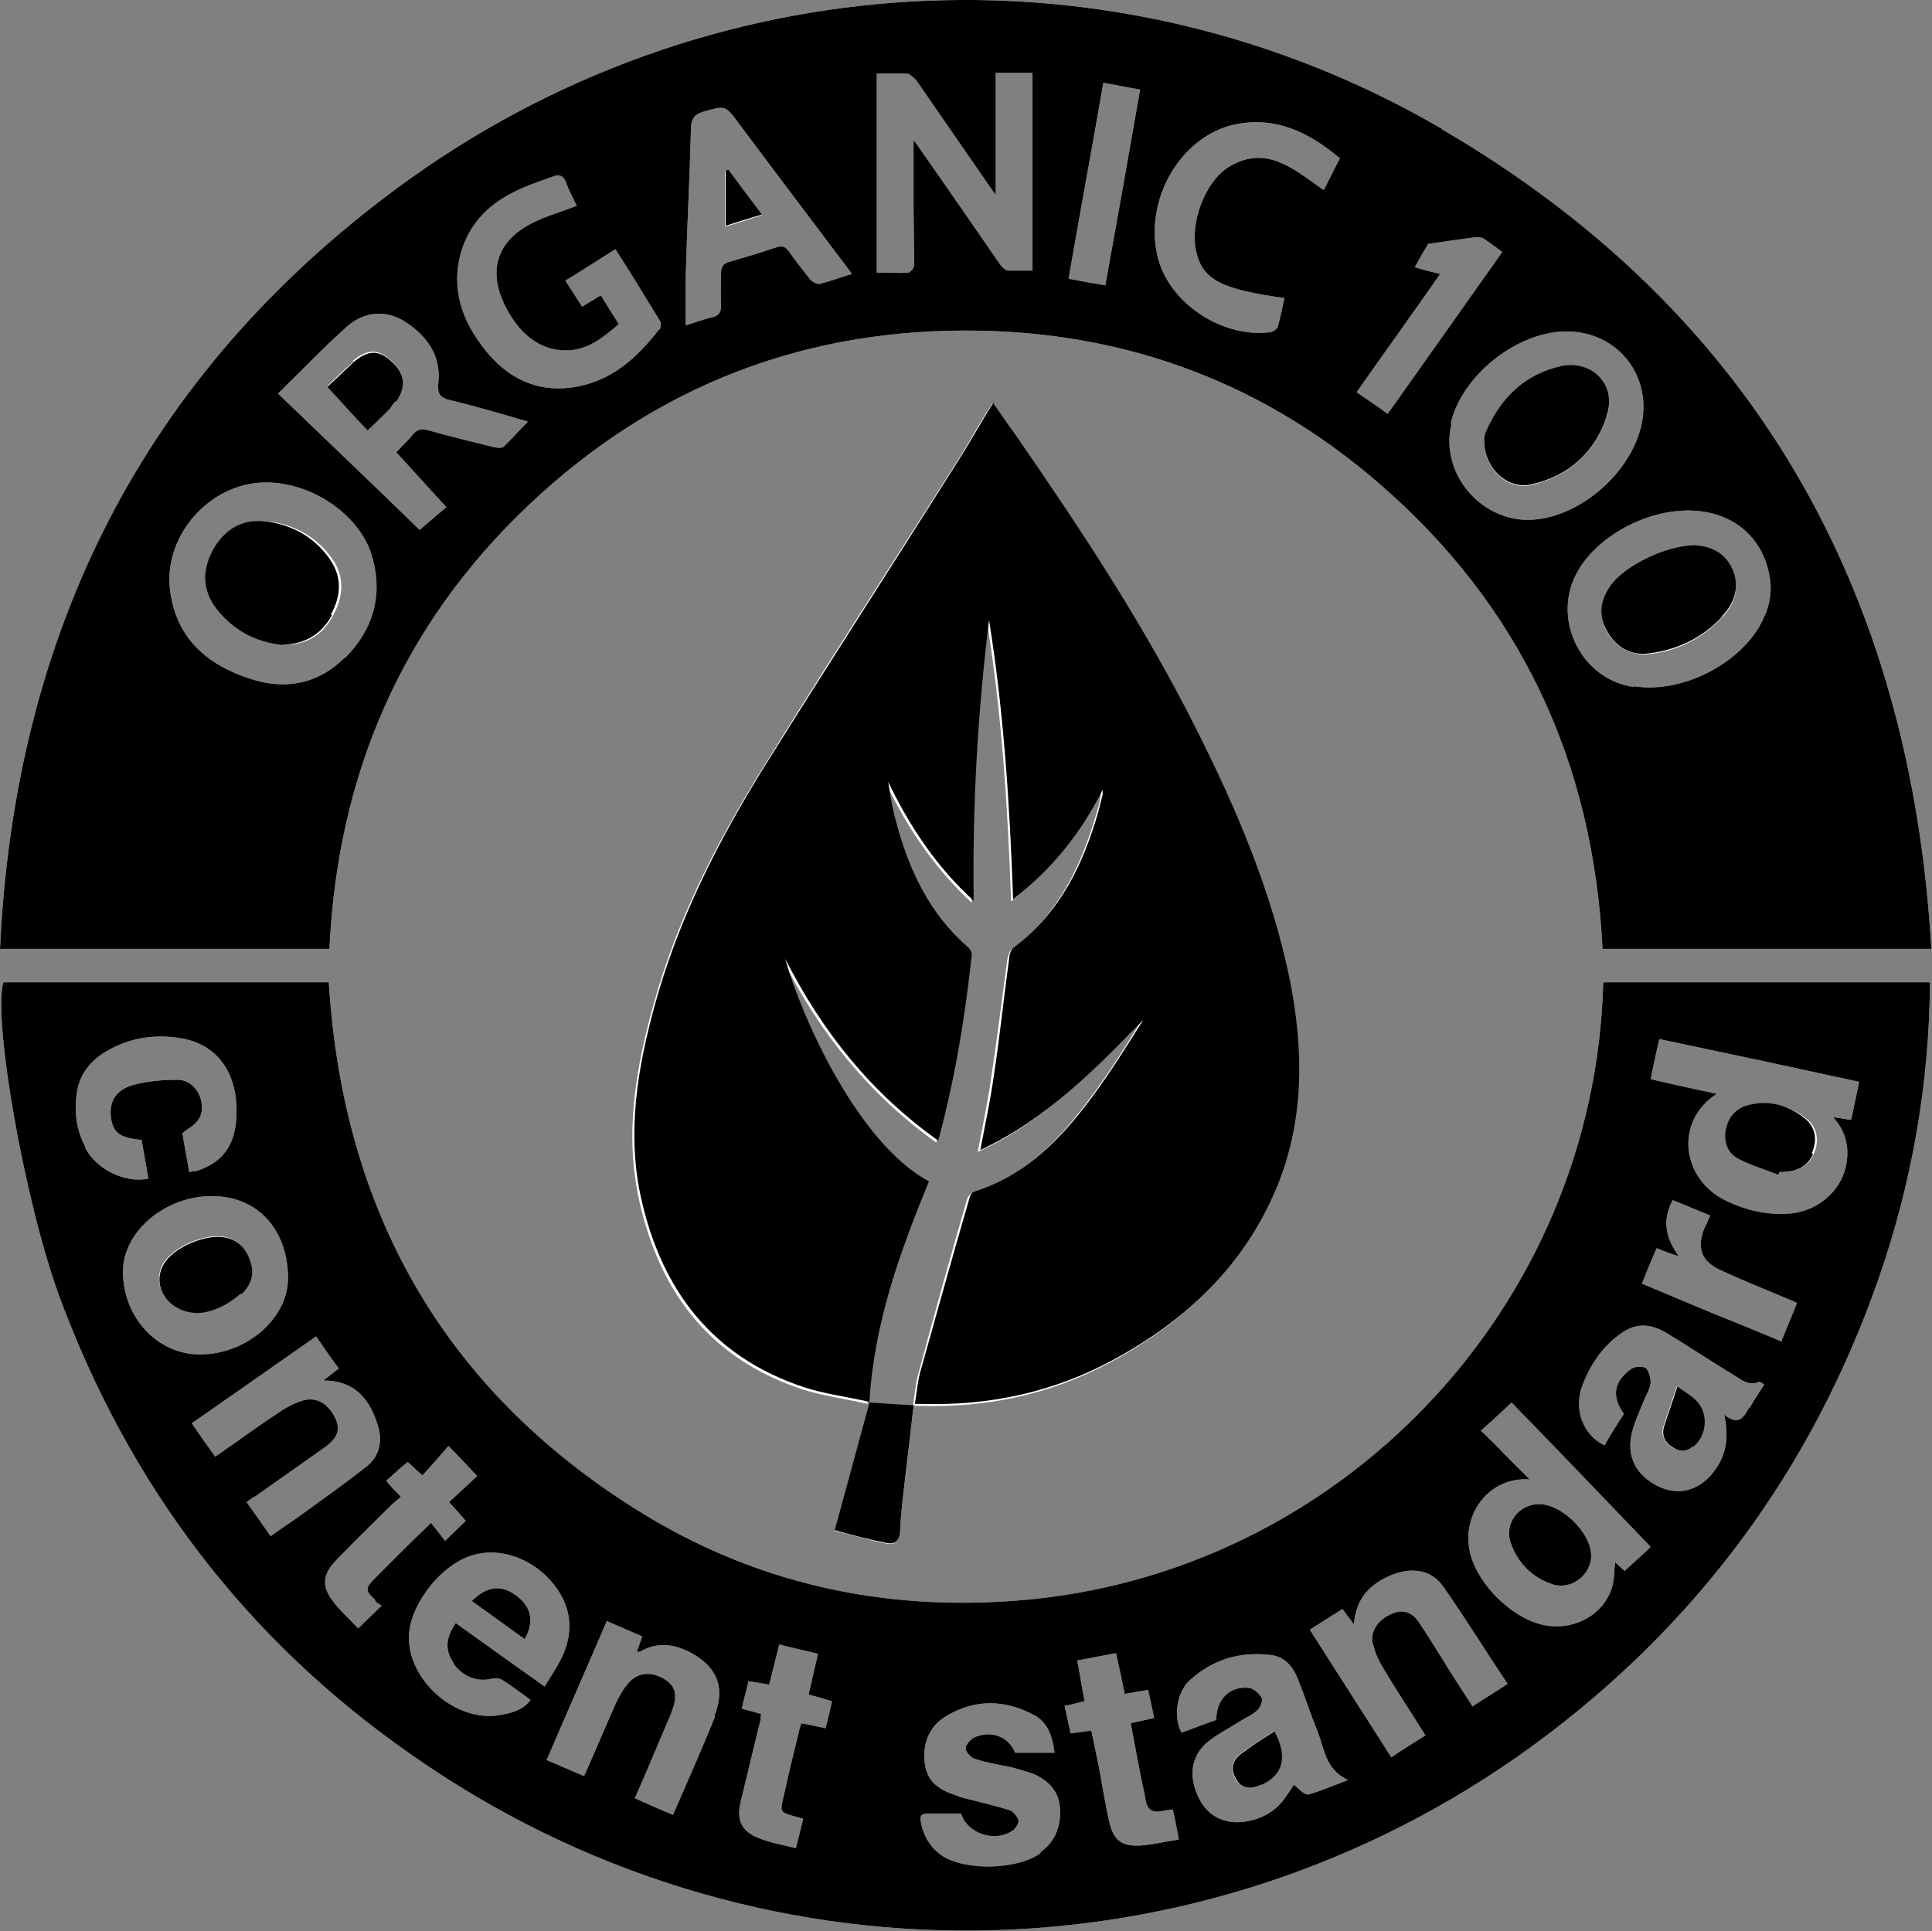
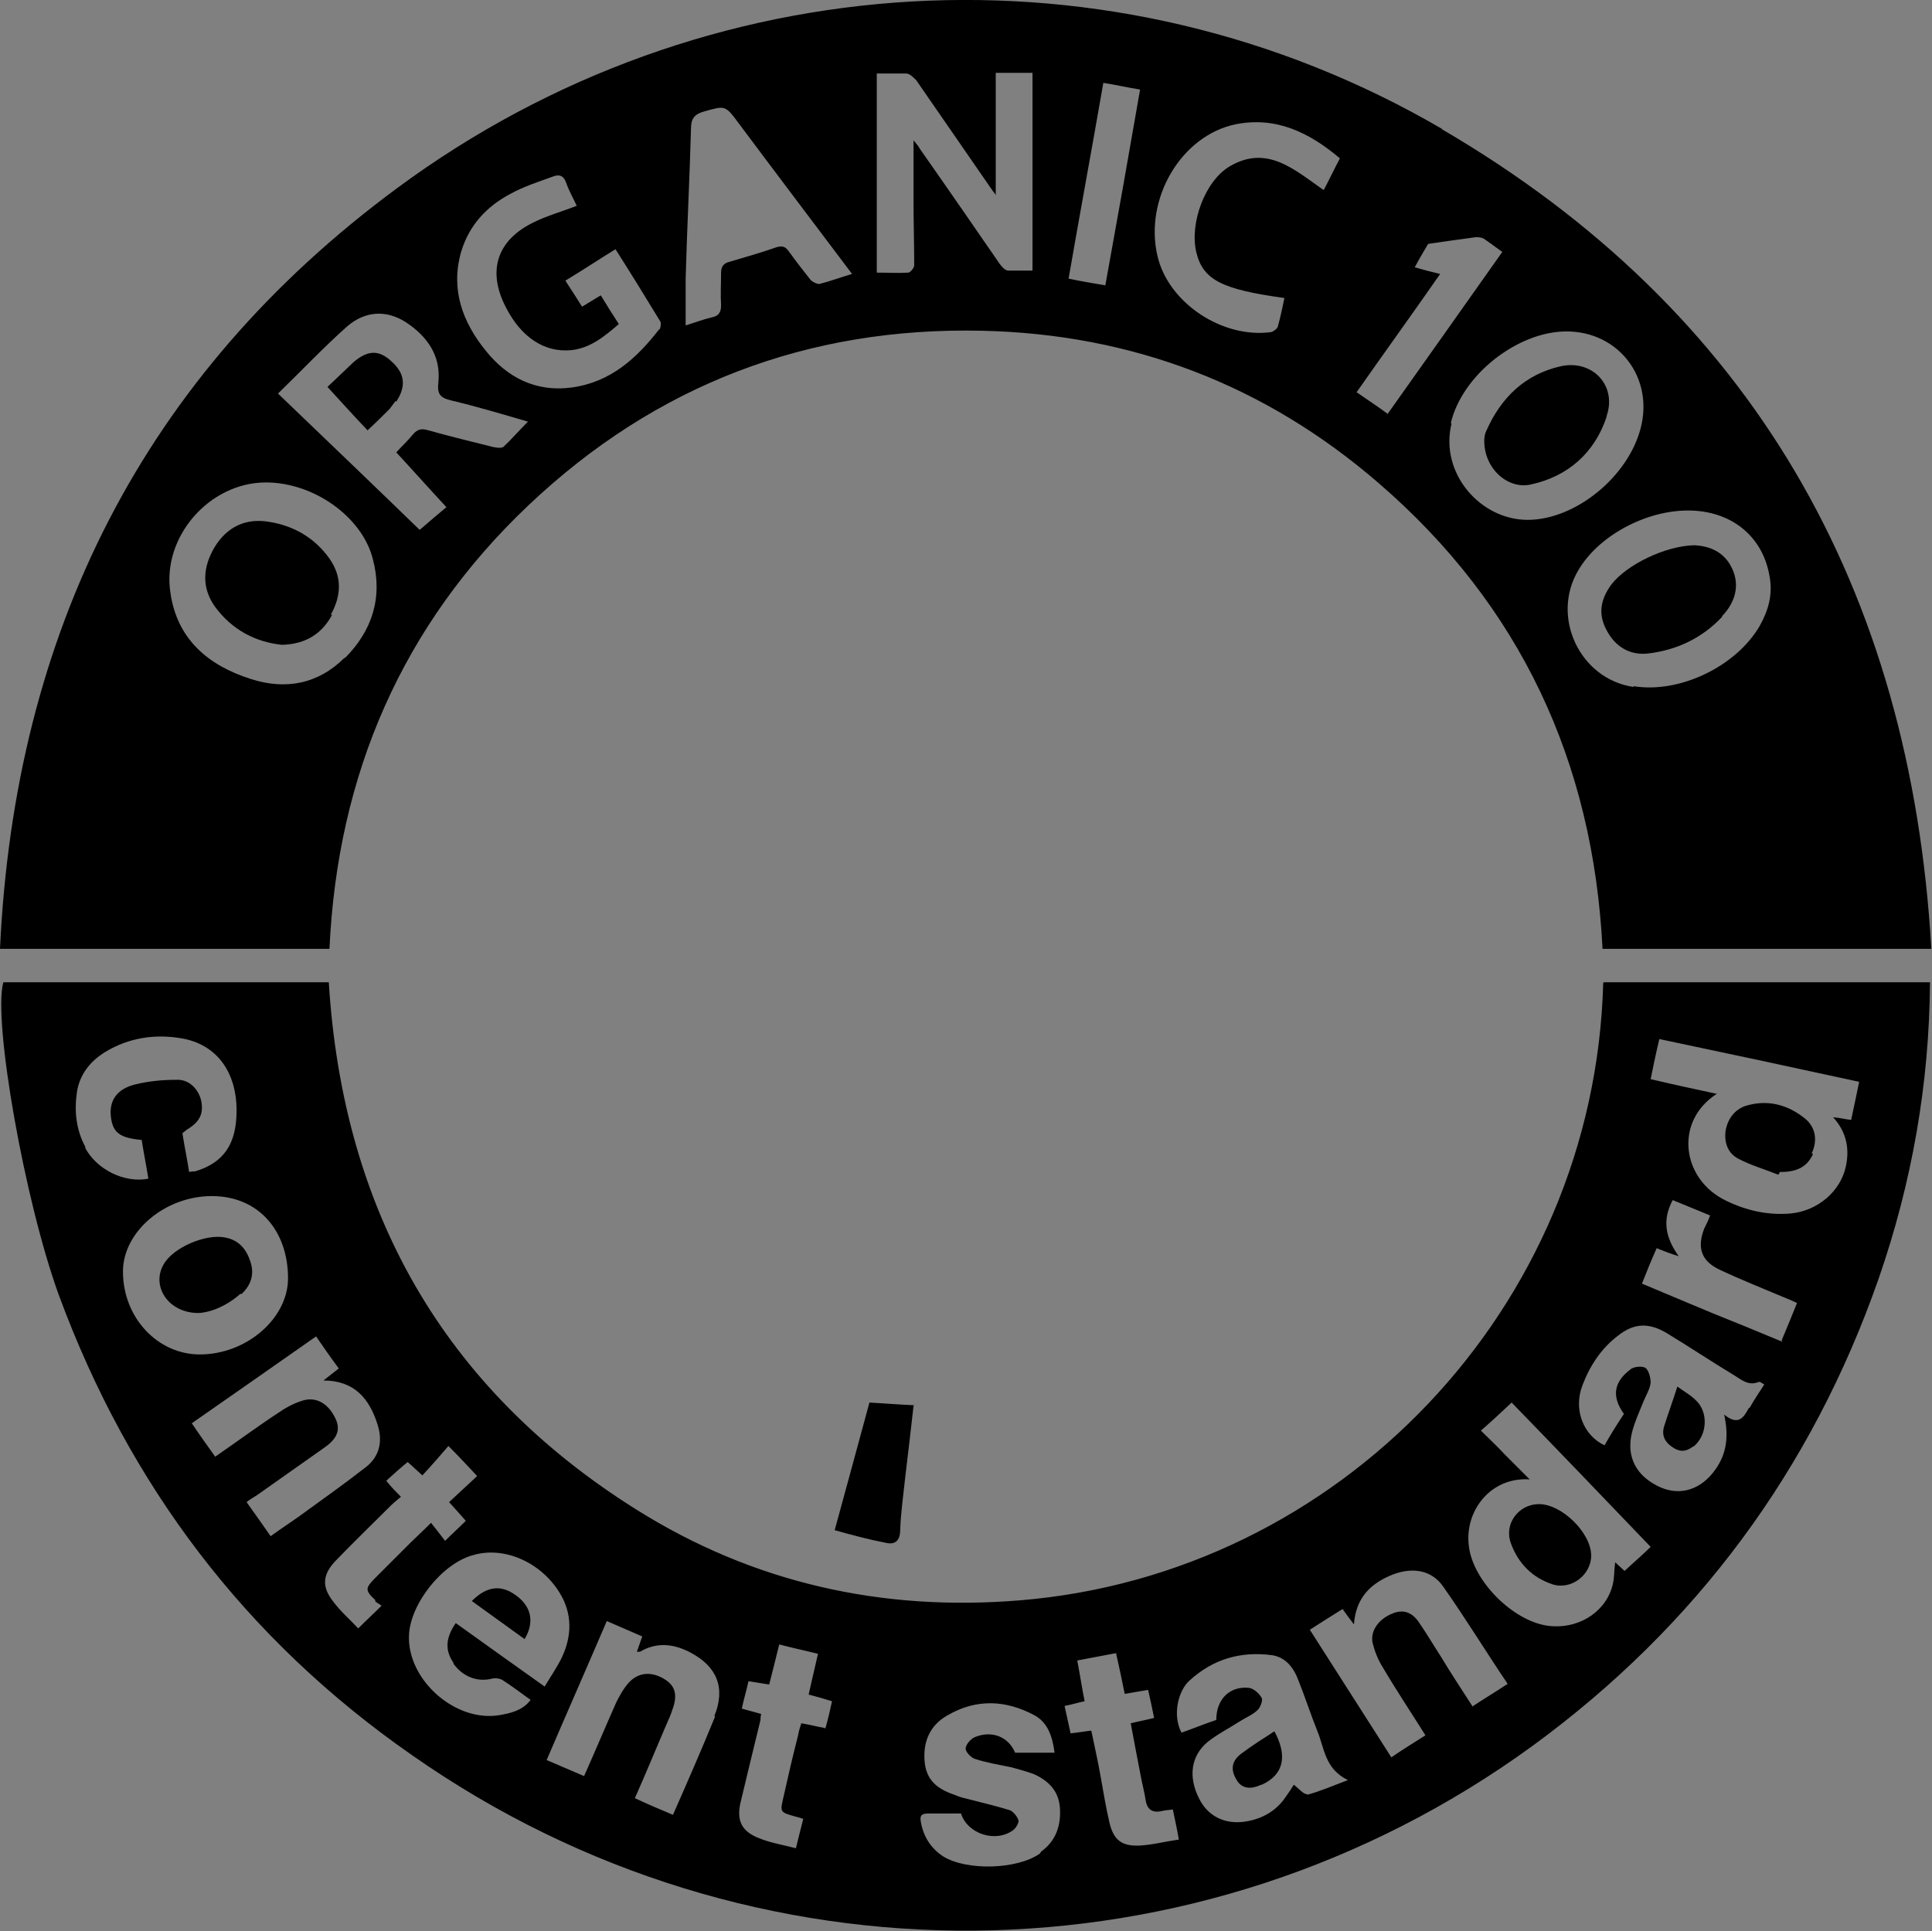
<svg xmlns="http://www.w3.org/2000/svg" id="Capa_1" version="1.1" viewBox="0 0 289.1 289">
  <rect x="0" y="0" width="289.1" height="289" fill="#808080" stroke="none" />
  <defs>
    <style>
      .st0 {
        fill: #fff;
      }
    </style>
  </defs>
-   <path class="st0" d="M130.1,210c-1.7,6.4-3.4,12.6-5.2,19.1,2.6.6,5.1,1.4,7.7,1.9,1.3.3,2.1-.4,2.1-1.9.1-2.8.5-5.6.8-8.3.4-3.4.8-6.7,1.2-10.3-2.5-.2-4.7-.3-6.7-.4ZM192.9,146.7c-2.6-13.2-7.9-25.4-13.9-37.3-7.8-15.5-17.3-30-27.2-44.3-1-1.5-2.1-3-3.3-4.7-.4.6-.7,1.1-1,1.5-1.7,2.9-3.4,5.8-5.2,8.6-9.4,14.8-19,29.6-28.2,44.5-6.9,11.1-12.8,22.6-16.3,35.3-2.7,9.7-4.4,19.5-2.1,29.6,3.1,13.7,10.7,23.5,24.3,28,3.1,1,6.3,1.4,9.8,2.2.7-11.9,4.6-22.5,8.9-33-10.6-5.6-19-24.4-21.5-33.3,5.6,11,12.9,20,22.9,27.2,2.5-9.2,4-18.4,5-27.7,0-.4-.2-1-.5-1.2-5.8-5-8.9-11.6-10.8-18.8-.3-1-.5-2-.7-3-.2-1-.3-2-.5-3,3.2,6.6,7.2,12.6,12.8,17.8-.2-14.3.6-28.2,2.3-42,2.2,13.8,3.1,27.6,3.6,41.8,5.8-4.6,10.1-9.9,13.4-16.4,0,.5,0,.6,0,.7-.2.8-.3,1.6-.6,2.4-2.3,8-5.8,15.3-12.7,20.5-.4.3-.6,1.1-.7,1.7-.8,5.9-1.5,11.7-2.4,17.6-.5,3.6-1.3,7.2-2,11,9.9-4.5,17.1-12,24.4-19.5-2.8,4.6-5.7,9.1-9,13.3-4.3,5.5-9.3,10.2-16.2,12.4-.3,0-.7.5-.8.9-2.5,8.6-4.9,17.2-7.2,25.8-.5,1.6-.6,3.4-.9,5.1.5,0,.8,0,1,0,10.1.3,19.6-1.7,28.5-6.5,11-5.9,19.7-14.1,24.6-25.8,4.2-10.1,4.1-20.7,2-31.2ZM37.4,188.8c-.6-1.9-1.7-3.3-3.8-3.7-2.9-.6-7.7,1.5-9.2,4-1.8,3.2.6,7.3,5.2,7.3,1.9,0,4.3-1.1,6.3-2.9,1.4-1.3,2-2.9,1.4-4.8ZM37.4,188.8c-.6-1.9-1.7-3.3-3.8-3.7-2.9-.6-7.7,1.5-9.2,4-1.8,3.2.6,7.3,5.2,7.3,1.9,0,4.3-1.1,6.3-2.9,1.4-1.3,2-2.9,1.4-4.8ZM37.4,188.8c-.6-1.9-1.7-3.3-3.8-3.7-2.9-.6-7.7,1.5-9.2,4-1.8,3.2.6,7.3,5.2,7.3,1.9,0,4.3-1.1,6.3-2.9,1.4-1.3,2-2.9,1.4-4.8ZM37.4,188.8c-.6-1.9-1.7-3.3-3.8-3.7-2.9-.6-7.7,1.5-9.2,4-1.8,3.2.6,7.3,5.2,7.3,1.9,0,4.3-1.1,6.3-2.9,1.4-1.3,2-2.9,1.4-4.8ZM37.4,188.8c-.6-1.9-1.7-3.3-3.8-3.7-2.9-.6-7.7,1.5-9.2,4-1.8,3.2.6,7.3,5.2,7.3,1.9,0,4.3-1.1,6.3-2.9,1.4-1.3,2-2.9,1.4-4.8ZM77.4,238.9c-2.3-1.8-4.5-1.6-6.8.7,2.6,1.9,5.3,3.8,7.9,5.7,1.5-2.5,1-4.8-1.1-6.4ZM77.4,238.9c-2.3-1.8-4.5-1.6-6.8.7,2.6,1.9,5.3,3.8,7.9,5.7,1.5-2.5,1-4.8-1.1-6.4ZM37.4,188.8c-.6-1.9-1.7-3.3-3.8-3.7-2.9-.6-7.7,1.5-9.2,4-1.8,3.2.6,7.3,5.2,7.3,1.9,0,4.3-1.1,6.3-2.9,1.4-1.3,2-2.9,1.4-4.8ZM37.4,188.8c-.6-1.9-1.7-3.3-3.8-3.7-2.9-.6-7.7,1.5-9.2,4-1.8,3.2.6,7.3,5.2,7.3,1.9,0,4.3-1.1,6.3-2.9,1.4-1.3,2-2.9,1.4-4.8ZM77.4,238.9c-2.3-1.8-4.5-1.6-6.8.7,2.6,1.9,5.3,3.8,7.9,5.7,1.5-2.5,1-4.8-1.1-6.4ZM77.4,238.9c-2.3-1.8-4.5-1.6-6.8.7,2.6,1.9,5.3,3.8,7.9,5.7,1.5-2.5,1-4.8-1.1-6.4ZM37.4,188.8c-.6-1.9-1.7-3.3-3.8-3.7-2.9-.6-7.7,1.5-9.2,4-1.8,3.2.6,7.3,5.2,7.3,1.9,0,4.3-1.1,6.3-2.9,1.4-1.3,2-2.9,1.4-4.8ZM37.4,188.8c-.6-1.9-1.7-3.3-3.8-3.7-2.9-.6-7.7,1.5-9.2,4-1.8,3.2.6,7.3,5.2,7.3,1.9,0,4.3-1.1,6.3-2.9,1.4-1.3,2-2.9,1.4-4.8ZM77.4,238.9c-2.3-1.8-4.5-1.6-6.8.7,2.6,1.9,5.3,3.8,7.9,5.7,1.5-2.5,1-4.8-1.1-6.4ZM190.6,259.1c-1.6,1.1-3.3,2.1-4.9,3.3-1.5,1.1-1.6,2.4-.8,3.9.8,1.3,2,1.6,3.7.8,3.3-1.5,4-4.2,1.9-8ZM190.6,259.1c-1.6,1.1-3.3,2.1-4.9,3.3-1.5,1.1-1.6,2.4-.8,3.9.8,1.3,2,1.6,3.7.8,3.3-1.5,4-4.2,1.9-8ZM77.4,238.9c-2.3-1.8-4.5-1.6-6.8.7,2.6,1.9,5.3,3.8,7.9,5.7,1.5-2.5,1-4.8-1.1-6.4ZM37.4,188.8c-.6-1.9-1.7-3.3-3.8-3.7-2.9-.6-7.7,1.5-9.2,4-1.8,3.2.6,7.3,5.2,7.3,1.9,0,4.3-1.1,6.3-2.9,1.4-1.3,2-2.9,1.4-4.8ZM37.4,188.8c-.6-1.9-1.7-3.3-3.8-3.7-2.9-.6-7.7,1.5-9.2,4-1.8,3.2.6,7.3,5.2,7.3,1.9,0,4.3-1.1,6.3-2.9,1.4-1.3,2-2.9,1.4-4.8ZM77.4,238.9c-2.3-1.8-4.5-1.6-6.8.7,2.6,1.9,5.3,3.8,7.9,5.7,1.5-2.5,1-4.8-1.1-6.4ZM190.6,259.1c-1.6,1.1-3.3,2.1-4.9,3.3-1.5,1.1-1.6,2.4-.8,3.9.8,1.3,2,1.6,3.7.8,3.3-1.5,4-4.2,1.9-8ZM230.3,225.1c-3.1,0-5.3,3-4.2,5.9,1.1,3,3.2,5.1,6.2,6.1,2.7.9,5.8-1.4,5.8-4.3,0-3.4-4.4-7.7-7.8-7.7ZM230.3,225.1c-3.1,0-5.3,3-4.2,5.9,1.1,3,3.2,5.1,6.2,6.1,2.7.9,5.8-1.4,5.8-4.3,0-3.4-4.4-7.7-7.8-7.7ZM190.6,259.1c-1.6,1.1-3.3,2.1-4.9,3.3-1.5,1.1-1.6,2.4-.8,3.9.8,1.3,2,1.6,3.7.8,3.3-1.5,4-4.2,1.9-8ZM77.4,238.9c-2.3-1.8-4.5-1.6-6.8.7,2.6,1.9,5.3,3.8,7.9,5.7,1.5-2.5,1-4.8-1.1-6.4ZM37.4,188.8c-.6-1.9-1.7-3.3-3.8-3.7-2.9-.6-7.7,1.5-9.2,4-1.8,3.2.6,7.3,5.2,7.3,1.9,0,4.3-1.1,6.3-2.9,1.4-1.3,2-2.9,1.4-4.8ZM37.4,188.8c-.6-1.9-1.7-3.3-3.8-3.7-2.9-.6-7.7,1.5-9.2,4-1.8,3.2.6,7.3,5.2,7.3,1.9,0,4.3-1.1,6.3-2.9,1.4-1.3,2-2.9,1.4-4.8ZM77.4,238.9c-2.3-1.8-4.5-1.6-6.8.7,2.6,1.9,5.3,3.8,7.9,5.7,1.5-2.5,1-4.8-1.1-6.4ZM190.6,259.1c-1.6,1.1-3.3,2.1-4.9,3.3-1.5,1.1-1.6,2.4-.8,3.9.8,1.3,2,1.6,3.7.8,3.3-1.5,4-4.2,1.9-8ZM230.3,225.1c-3.1,0-5.3,3-4.2,5.9,1.1,3,3.2,5.1,6.2,6.1,2.7.9,5.8-1.4,5.8-4.3,0-3.4-4.4-7.7-7.8-7.7ZM253.6,209.5c-.8-.7-1.7-1.3-2.7-2-.7,2.2-1.4,4.1-2,6-.4,1.3.2,2.3,1.3,3.1,1,.7,2,.7,3-.1,2.1-1.7,2.3-5.1.3-7ZM253.6,209.5c-.8-.7-1.7-1.3-2.7-2-.7,2.2-1.4,4.1-2,6-.4,1.3.2,2.3,1.3,3.1,1,.7,2,.7,3-.1,2.1-1.7,2.3-5.1.3-7ZM230.3,225.1c-3.1,0-5.3,3-4.2,5.9,1.1,3,3.2,5.1,6.2,6.1,2.7.9,5.8-1.4,5.8-4.3,0-3.4-4.4-7.7-7.8-7.7ZM190.6,259.1c-1.6,1.1-3.3,2.1-4.9,3.3-1.5,1.1-1.6,2.4-.8,3.9.8,1.3,2,1.6,3.7.8,3.3-1.5,4-4.2,1.9-8ZM77.4,238.9c-2.3-1.8-4.5-1.6-6.8.7,2.6,1.9,5.3,3.8,7.9,5.7,1.5-2.5,1-4.8-1.1-6.4ZM37.4,188.8c-.6-1.9-1.7-3.3-3.8-3.7-2.9-.6-7.7,1.5-9.2,4-1.8,3.2.6,7.3,5.2,7.3,1.9,0,4.3-1.1,6.3-2.9,1.4-1.3,2-2.9,1.4-4.8ZM239.9,147.1c-1.3,48.7-39.5,88.5-87.3,92.4-20.6,1.7-39.9-2.6-57.4-13.6-29-18.2-43.9-44.9-46-78.9H.5c-1.6,5.7,3.2,32.8,8.3,46.8,10.5,28.5,28,51.6,52.9,68.9,50.7,35.5,117.7,34.9,167.6-1.4,24.5-17.9,41.8-41.3,51.8-69.9,5-14.4,7.6-29.2,7.7-44.4h-48.8ZM12.8,171.7c-1.4-2.6-1.7-5.3-1.3-8.2.4-2.7,2-4.7,4.3-6.1,3.5-2.1,7.4-2.7,11.4-2,5.2.9,8.2,5,8.2,10.8,0,5-1.9,7.8-6.2,9.1-.2,0-.5,0-.9.1-.3-2-.7-3.8-1-5.8.2-.2.4-.3.6-.5,2-1.2,2.6-2.4,2.2-4.4-.4-1.7-1.8-3.2-3.7-3.1-2.1,0-4.2.2-6.2.7-2.8.7-3.9,2.5-3.6,4.9.3,2.3,1.3,3.1,4.6,3.4.3,1.9.7,3.9,1,5.8-3.6.7-7.8-1.4-9.5-4.7ZM18.4,190.3c0-6,6.3-11.3,13.3-11.3s11.4,5.2,11.4,12.3c0,6-6.2,11.4-13.2,11.4-6.3,0-11.5-5.5-11.5-12.4ZM40.5,229.9c-1.2-1.7-2.3-3.3-3.6-5.1.5-.4,1-.7,1.5-1,3.4-2.4,6.8-4.8,10.2-7.2,2-1.4,2.4-2.8,1.5-4.5-1.1-2.2-3-3.2-5.1-2.4-1.2.4-2.3,1-3.3,1.7-3.2,2.1-6.3,4.4-9.5,6.6-1.2-1.7-2.3-3.2-3.5-5,6.2-4.3,12.3-8.6,18.6-13,1.1,1.6,2.2,3.2,3.4,4.8-.8.6-1.4,1.1-2.3,1.8,4.7,0,6.9,2.8,8.1,6.6.8,2.5.3,4.8-1.8,6.4-3.2,2.5-6.6,4.9-9.9,7.3-1.4,1-2.8,1.9-4.3,3ZM56.1,239.6c.3.3.6.4,1,.7-1.2,1.2-2.3,2.2-3.5,3.4-1.2-1.3-2.7-2.6-3.8-4.1-1.7-2.2-1.5-4,.4-6,2.7-2.8,5.5-5.5,8.3-8.3.4-.4.9-.8,1.5-1.3-.8-.8-1.5-1.5-2.2-2.4,1.1-1,2.1-1.9,3.2-2.8.6.5,1.3,1.2,2.2,2,1.4-1.5,2.7-3,3.9-4.4,1.6,1.6,2.9,3,4.3,4.5-1.2,1.1-2.6,2.4-4.2,3.9,1,1.1,1.8,2,2.5,2.8-1,1-2,1.9-3.1,3-.6-.8-1.3-1.7-2.1-2.7-1.2,1.2-2.2,2.1-3.1,3-1.8,1.8-3.5,3.5-5.2,5.2-1.6,1.6-1.6,1.9,0,3.4ZM67.8,248.9c1.4,2,3.6,2.9,5.9,2.3.5-.1,1.2,0,1.6.3,1.4.9,2.7,1.9,4.1,2.9-1.2,1.6-3,2-4.8,2.3-6.6,1-13.7-5.4-13.4-12,.2-4.7,5-10.8,9.7-12,4.6-1.3,10,1.1,12.8,5.6,2,3.2,1.9,6.6.3,9.9-.7,1.4-1.6,2.7-2.5,4.2-4.5-3.2-9-6.4-13.3-9.5-1.6,2.3-1.6,4.2-.3,6ZM107,256.9c-2,4.9-4.1,9.7-6.3,14.7-1.9-.8-3.8-1.6-5.7-2.5,1.7-3.8,3.2-7.5,4.8-11.2.3-.7.6-1.3.8-2,.8-2.1.5-3.5-1-4.5-2-1.3-4-1.2-5.5.4-.8.9-1.4,2-1.9,3-1.6,3.6-3.1,7.2-4.8,11-1.9-.8-3.7-1.6-5.6-2.4,3-7,6-13.8,9-20.8,1.8.8,3.5,1.5,5.3,2.3-.3.8-.5,1.5-.8,2.3.4,0,.6,0,.8-.2,2.5-1.3,4.9-.9,7.2.3,4,2.1,5.3,5.3,3.6,9.5ZM123.4,258.6c-1.2-.2-2.2-.5-3.5-.7-.2.6-.4,1.3-.5,1.9-.8,3.1-1.5,6.2-2.2,9.3-.5,2.1-.4,2.1,1.6,2.7.4.1.8.2,1.4.4-.4,1.5-.7,2.8-1.1,4.4-1.9-.5-3.8-.8-5.5-1.5-2.6-1-3.4-2.6-2.8-5.3,1-4.2,2-8.3,3-12.4,0-.2,0-.5.1-.9-1-.3-1.9-.5-2.9-.8.3-1.4.7-2.7,1-4.1,1.1.2,2,.3,3.1.5.5-2,1-3.9,1.5-6,1.9.5,3.8.9,5.8,1.4-.5,2.1-.9,4-1.4,6.1,1.2.3,2.2.6,3.5,1-.3,1.4-.6,2.7-1,4.1ZM155.6,277.4c-3.4,2.4-11,2.6-14.5.4-1.8-1.2-2.9-2.9-3.3-5.1-.2-1,.1-1.3,1.1-1.3,1.6,0,3.2,0,4.9,0,1,3.1,5.2,4.4,7.8,2.5.4-.3.9-1.1.8-1.5-.2-.6-.8-1.3-1.3-1.5-2-.6-4-1.1-6-1.6-.7-.2-1.4-.3-2-.6-2.4-.8-4.3-1.9-4.7-4.7-.4-3.2.7-5.8,3.4-7.3,4.3-2.5,8.7-2.3,13,0,2,1.1,2.7,3.2,3,5.6h-5.9c-1-2.4-3.5-3.4-6.1-2.3-.6.3-1.3,1.1-1.3,1.7,0,.5.8,1.3,1.3,1.5,1.8.6,3.7.9,5.6,1.3,1.1.3,2.2.6,3.3,1,2.2,1,3.7,2.5,3.9,5,.2,2.7-.6,5-2.8,6.6ZM170.4,276.2c-2.6.1-3.8-.9-4.4-3.5-.5-2.2-.9-4.5-1.3-6.8s-.9-4.5-1.4-6.9c-1,.1-2,.3-3.1.4-.3-1.4-.6-2.7-.9-4.1,1.1-.2,2-.5,3-.7-.4-2-.7-4-1.1-6.1,2-.4,3.8-.7,5.8-1.1.5,2.2.9,4.1,1.3,6.1,1.2-.2,2.3-.4,3.5-.6.3,1.3.6,2.7.9,4.2-1.2.3-2.3.5-3.5.8.5,2.7,1,5.3,1.5,7.9.2,1.1.5,2.2.7,3.4.2,1.6,1,2.2,2.6,1.8.4-.1.8-.1,1.5-.2.3,1.4.6,2.8.9,4.5-2.1.3-4,.8-5.9.9ZM195.6,268.5c-.5.1-1.3-.9-2-1.4-.3.5-.7,1.1-1.2,1.8-1.4,2.1-3.5,3.3-6,3.7-3.1.5-5.7-.8-7-3.5-1.6-3.2-1.2-6.3,1.3-8.4,1.5-1.2,3.3-2.1,5-3.2.8-.5,1.8-.9,2.5-1.6.4-.4.8-1.4.6-1.8-.4-.7-1.2-1.4-1.9-1.5-2.8-.3-4.9,1.6-4.9,4.8-1.8.6-3.5,1.3-5.2,1.9-1.4-2.6-.5-6.3,1.2-7.8,3.5-3.2,7.6-4.4,12.3-3.8,2.1.3,3.3,1.9,4,3.8,1,2.5,1.8,5,2.8,7.5,1.1,2.6,1.1,5.7,4.6,7.4-2.4.9-4.2,1.7-6.1,2.2ZM220.3,255.3c-1.6-2.5-3.2-4.9-4.7-7.4-1.1-1.7-2.1-3.4-3.2-5-1.1-1.7-2.5-2.1-4.1-1.4-2,.8-3.3,2.6-2.9,4.4.3,1.2.8,2.5,1.5,3.6,2,3.4,4.2,6.7,6.4,10.2-1.7,1.1-3.4,2.1-5.1,3.3-4.1-6.4-8.1-12.7-12.2-19.1,1.7-1.1,3.3-2.1,4.9-3.1.5.7,1,1.4,1.7,2.3.3-4.1,2.6-6.2,5.9-7.5,3-1.1,5.8-.6,7.5,1.9,3.3,4.7,6.3,9.6,9.6,14.5-1.8,1.2-3.5,2.2-5.3,3.4ZM243.1,235.1c-.3-.3-.9-.8-1.4-1.3-.2,1.3-.1,2.6-.5,3.8-1.2,3.9-5.3,6.3-9.6,5.7-5.2-.7-11.2-6.7-11.8-11.9-.7-5.2,3.2-10.4,9.1-10-1.4-1.4-2.6-2.6-3.7-3.7-1.1-1.2-2.3-2.3-3.6-3.6,1.5-1.3,3-2.7,4.6-4.2,6.9,7.1,13.9,14.4,20.8,21.6-1,1-2.4,2.2-3.9,3.6ZM261.7,210.7c-.8,1.5-1.6,2.7-3.7,1,.7,3.2.4,5.8-1.3,8.2-2.1,3-5.2,4-8.2,2.7-3.6-1.6-5.2-4.5-4.3-8.2.4-1.6,1.1-3.1,1.7-4.6.4-1,1-1.9,1.1-2.9,0-.7-.3-1.9-.8-2.2-.5-.3-1.8-.2-2.3.3-2.5,1.9-2.7,4.1-.9,6.6-1,1.5-2,3.1-2.9,4.7-3.2-1.5-4.7-5.4-3.3-9,1.1-2.9,2.8-5.5,5.3-7.4,2.4-1.9,4.6-2,7.3-.4,3.3,2,6.6,4.2,9.9,6.2,1.2.7,2.3,1.8,3.9,1.1.2,0,.5.2.8.4-.8,1.2-1.5,2.3-2.2,3.5ZM266.7,200.8c-3.6-1.5-7-2.9-10.5-4.3-3.4-1.4-6.9-2.9-10.5-4.4.7-1.8,1.4-3.5,2.2-5.3,1,.4,2,.8,3.3,1.2-2-2.8-2.5-5.4-.9-8.4,1.9.8,3.7,1.5,5.6,2.3-.3.8-.6,1.4-.9,2-1.1,2.9-.4,4.9,2.5,6.2,3.2,1.5,6.5,2.8,9.8,4.2.5.2,1,.4,1.6.7-.8,2-1.5,3.7-2.3,5.6ZM277,167.6c-.9-.1-1.6-.3-2.7-.4,2,2.2,2.5,4.7,1.9,7.4-.8,3.7-4.2,6.6-8.2,7-3.4.3-6.6-.4-9.7-1.9-6.7-3.2-7.8-11.9-1.4-16-3.3-.7-6.5-1.4-9.9-2.2.4-2,.8-3.9,1.3-6,10,2.1,19.8,4.2,29.9,6.4-.4,2-.8,3.8-1.2,5.7ZM260.2,173.4c1.9,1,4,1.6,6,2.4,0-.1.1-.3.2-.4,2.2,0,4-.5,5-2.7.9-2,.5-4-1-5.2-2.6-2.1-5.7-2.9-8.9-1.9-1.8.5-2.8,1.9-3,3.8-.3,1.7.3,3.3,1.9,4.1ZM251,207.5c-.7,2.2-1.4,4.1-2,6-.4,1.3.2,2.3,1.3,3.1,1,.7,2,.7,3-.1,2.1-1.7,2.3-5.1.3-7-.8-.7-1.7-1.3-2.7-2ZM226.1,231c1.1,3,3.2,5.1,6.2,6.1,2.7.9,5.8-1.4,5.8-4.3,0-3.4-4.4-7.7-7.8-7.7-3.1,0-5.3,3-4.2,5.9ZM185.8,262.4c-1.5,1.1-1.6,2.4-.8,3.9.8,1.3,2,1.6,3.7.8,3.3-1.5,4-4.2,1.9-8-1.6,1.1-3.3,2.1-4.9,3.3ZM77.4,238.9c-2.3-1.8-4.5-1.6-6.8.7,2.6,1.9,5.3,3.8,7.9,5.7,1.5-2.5,1-4.8-1.1-6.4ZM37.4,188.8c-.6-1.9-1.7-3.3-3.8-3.7-2.9-.6-7.7,1.5-9.2,4-1.8,3.2.6,7.3,5.2,7.3,1.9,0,4.3-1.1,6.3-2.9,1.4-1.3,2-2.9,1.4-4.8ZM37.4,188.8c-.6-1.9-1.7-3.3-3.8-3.7-2.9-.6-7.7,1.5-9.2,4-1.8,3.2.6,7.3,5.2,7.3,1.9,0,4.3-1.1,6.3-2.9,1.4-1.3,2-2.9,1.4-4.8ZM77.4,238.9c-2.3-1.8-4.5-1.6-6.8.7,2.6,1.9,5.3,3.8,7.9,5.7,1.5-2.5,1-4.8-1.1-6.4ZM190.6,259.1c-1.6,1.1-3.3,2.1-4.9,3.3-1.5,1.1-1.6,2.4-.8,3.9.8,1.3,2,1.6,3.7.8,3.3-1.5,4-4.2,1.9-8ZM230.3,225.1c-3.1,0-5.3,3-4.2,5.9,1.1,3,3.2,5.1,6.2,6.1,2.7.9,5.8-1.4,5.8-4.3,0-3.4-4.4-7.7-7.8-7.7ZM253.6,209.5c-.8-.7-1.7-1.3-2.7-2-.7,2.2-1.4,4.1-2,6-.4,1.3.2,2.3,1.3,3.1,1,.7,2,.7,3-.1,2.1-1.7,2.3-5.1.3-7ZM253.6,209.5c-.8-.7-1.7-1.3-2.7-2-.7,2.2-1.4,4.1-2,6-.4,1.3.2,2.3,1.3,3.1,1,.7,2,.7,3-.1,2.1-1.7,2.3-5.1.3-7ZM230.3,225.1c-3.1,0-5.3,3-4.2,5.9,1.1,3,3.2,5.1,6.2,6.1,2.7.9,5.8-1.4,5.8-4.3,0-3.4-4.4-7.7-7.8-7.7ZM190.6,259.1c-1.6,1.1-3.3,2.1-4.9,3.3-1.5,1.1-1.6,2.4-.8,3.9.8,1.3,2,1.6,3.7.8,3.3-1.5,4-4.2,1.9-8ZM77.4,238.9c-2.3-1.8-4.5-1.6-6.8.7,2.6,1.9,5.3,3.8,7.9,5.7,1.5-2.5,1-4.8-1.1-6.4ZM37.4,188.8c-.6-1.9-1.7-3.3-3.8-3.7-2.9-.6-7.7,1.5-9.2,4-1.8,3.2.6,7.3,5.2,7.3,1.9,0,4.3-1.1,6.3-2.9,1.4-1.3,2-2.9,1.4-4.8ZM37.4,188.8c-.6-1.9-1.7-3.3-3.8-3.7-2.9-.6-7.7,1.5-9.2,4-1.8,3.2.6,7.3,5.2,7.3,1.9,0,4.3-1.1,6.3-2.9,1.4-1.3,2-2.9,1.4-4.8ZM77.4,238.9c-2.3-1.8-4.5-1.6-6.8.7,2.6,1.9,5.3,3.8,7.9,5.7,1.5-2.5,1-4.8-1.1-6.4ZM190.6,259.1c-1.6,1.1-3.3,2.1-4.9,3.3-1.5,1.1-1.6,2.4-.8,3.9.8,1.3,2,1.6,3.7.8,3.3-1.5,4-4.2,1.9-8ZM190.6,259.1c-1.6,1.1-3.3,2.1-4.9,3.3-1.5,1.1-1.6,2.4-.8,3.9.8,1.3,2,1.6,3.7.8,3.3-1.5,4-4.2,1.9-8ZM77.4,238.9c-2.3-1.8-4.5-1.6-6.8.7,2.6,1.9,5.3,3.8,7.9,5.7,1.5-2.5,1-4.8-1.1-6.4ZM37.4,188.8c-.6-1.9-1.7-3.3-3.8-3.7-2.9-.6-7.7,1.5-9.2,4-1.8,3.2.6,7.3,5.2,7.3,1.9,0,4.3-1.1,6.3-2.9,1.4-1.3,2-2.9,1.4-4.8ZM37.4,188.8c-.6-1.9-1.7-3.3-3.8-3.7-2.9-.6-7.7,1.5-9.2,4-1.8,3.2.6,7.3,5.2,7.3,1.9,0,4.3-1.1,6.3-2.9,1.4-1.3,2-2.9,1.4-4.8ZM77.4,238.9c-2.3-1.8-4.5-1.6-6.8.7,2.6,1.9,5.3,3.8,7.9,5.7,1.5-2.5,1-4.8-1.1-6.4ZM77.4,238.9c-2.3-1.8-4.5-1.6-6.8.7,2.6,1.9,5.3,3.8,7.9,5.7,1.5-2.5,1-4.8-1.1-6.4ZM37.4,188.8c-.6-1.9-1.7-3.3-3.8-3.7-2.9-.6-7.7,1.5-9.2,4-1.8,3.2.6,7.3,5.2,7.3,1.9,0,4.3-1.1,6.3-2.9,1.4-1.3,2-2.9,1.4-4.8ZM37.4,188.8c-.6-1.9-1.7-3.3-3.8-3.7-2.9-.6-7.7,1.5-9.2,4-1.8,3.2.6,7.3,5.2,7.3,1.9,0,4.3-1.1,6.3-2.9,1.4-1.3,2-2.9,1.4-4.8ZM77.4,238.9c-2.3-1.8-4.5-1.6-6.8.7,2.6,1.9,5.3,3.8,7.9,5.7,1.5-2.5,1-4.8-1.1-6.4ZM77.4,238.9c-2.3-1.8-4.5-1.6-6.8.7,2.6,1.9,5.3,3.8,7.9,5.7,1.5-2.5,1-4.8-1.1-6.4ZM37.4,188.8c-.6-1.9-1.7-3.3-3.8-3.7-2.9-.6-7.7,1.5-9.2,4-1.8,3.2.6,7.3,5.2,7.3,1.9,0,4.3-1.1,6.3-2.9,1.4-1.3,2-2.9,1.4-4.8ZM37.4,188.8c-.6-1.9-1.7-3.3-3.8-3.7-2.9-.6-7.7,1.5-9.2,4-1.8,3.2.6,7.3,5.2,7.3,1.9,0,4.3-1.1,6.3-2.9,1.4-1.3,2-2.9,1.4-4.8ZM77.4,238.9c-2.3-1.8-4.5-1.6-6.8.7,2.6,1.9,5.3,3.8,7.9,5.7,1.5-2.5,1-4.8-1.1-6.4ZM77.4,238.9c-2.3-1.8-4.5-1.6-6.8.7,2.6,1.9,5.3,3.8,7.9,5.7,1.5-2.5,1-4.8-1.1-6.4ZM37.4,188.8c-.6-1.9-1.7-3.3-3.8-3.7-2.9-.6-7.7,1.5-9.2,4-1.8,3.2.6,7.3,5.2,7.3,1.9,0,4.3-1.1,6.3-2.9,1.4-1.3,2-2.9,1.4-4.8ZM37.4,188.8c-.6-1.9-1.7-3.3-3.8-3.7-2.9-.6-7.7,1.5-9.2,4-1.8,3.2.6,7.3,5.2,7.3,1.9,0,4.3-1.1,6.3-2.9,1.4-1.3,2-2.9,1.4-4.8ZM37.4,188.8c-.6-1.9-1.7-3.3-3.8-3.7-2.9-.6-7.7,1.5-9.2,4-1.8,3.2.6,7.3,5.2,7.3,1.9,0,4.3-1.1,6.3-2.9,1.4-1.3,2-2.9,1.4-4.8ZM49.5,83.6c-2.2-3.1-5.3-4.9-9-5.5-3.5-.6-6.3.7-8.2,3.8-1.8,2.9-2.1,5.9,0,8.8,2.5,3.6,6.1,5.3,10.1,5.8,3.7,0,6-1.6,7.5-4.5,1.5-2.8,1.7-5.7-.2-8.4ZM58.6,54c-1.9-1.7-3.6-1.7-5.7.1-1.4,1.2-2.7,2.5-3.9,3.7,2.1,2.3,4.1,4.4,6,6.5,1.3-1.2,2.3-2.2,3.3-3.2.3-.3.7-.7.9-1.2,1.6-2.2,1.4-4.1-.7-6ZM58.6,54c-1.9-1.7-3.6-1.7-5.7.1-1.4,1.2-2.7,2.5-3.9,3.7,2.1,2.3,4.1,4.4,6,6.5,1.3-1.2,2.3-2.2,3.3-3.2.3-.3.7-.7.9-1.2,1.6-2.2,1.4-4.1-.7-6ZM49.5,83.6c-2.2-3.1-5.3-4.9-9-5.5-3.5-.6-6.3.7-8.2,3.8-1.8,2.9-2.1,5.9,0,8.8,2.5,3.6,6.1,5.3,10.1,5.8,3.7,0,6-1.6,7.5-4.5,1.5-2.8,1.7-5.7-.2-8.4ZM49.5,83.6c-2.2-3.1-5.3-4.9-9-5.5-3.5-.6-6.3.7-8.2,3.8-1.8,2.9-2.1,5.9,0,8.8,2.5,3.6,6.1,5.3,10.1,5.8,3.7,0,6-1.6,7.5-4.5,1.5-2.8,1.7-5.7-.2-8.4ZM58.6,54c-1.9-1.7-3.6-1.7-5.7.1-1.4,1.2-2.7,2.5-3.9,3.7,2.1,2.3,4.1,4.4,6,6.5,1.3-1.2,2.3-2.2,3.3-3.2.3-.3.7-.7.9-1.2,1.6-2.2,1.4-4.1-.7-6ZM108.9,25.5c-.1,0-.2,0-.4.1v8.3c1.7-.5,3.5-1.1,5.4-1.7-1.8-2.4-3.4-4.5-5-6.7ZM108.9,25.5c-.1,0-.2,0-.4.1v8.3c1.7-.5,3.5-1.1,5.4-1.7-1.8-2.4-3.4-4.5-5-6.7ZM58.6,54c-1.9-1.7-3.6-1.7-5.7.1-1.4,1.2-2.7,2.5-3.9,3.7,2.1,2.3,4.1,4.4,6,6.5,1.3-1.2,2.3-2.2,3.3-3.2.3-.3.7-.7.9-1.2,1.6-2.2,1.4-4.1-.7-6ZM49.5,83.6c-2.2-3.1-5.3-4.9-9-5.5-3.5-.6-6.3.7-8.2,3.8-1.8,2.9-2.1,5.9,0,8.8,2.5,3.6,6.1,5.3,10.1,5.8,3.7,0,6-1.6,7.5-4.5,1.5-2.8,1.7-5.7-.2-8.4ZM49.5,83.6c-2.2-3.1-5.3-4.9-9-5.5-3.5-.6-6.3.7-8.2,3.8-1.8,2.9-2.1,5.9,0,8.8,2.5,3.6,6.1,5.3,10.1,5.8,3.7,0,6-1.6,7.5-4.5,1.5-2.8,1.7-5.7-.2-8.4ZM58.6,54c-1.9-1.7-3.6-1.7-5.7.1-1.4,1.2-2.7,2.5-3.9,3.7,2.1,2.3,4.1,4.4,6,6.5,1.3-1.2,2.3-2.2,3.3-3.2.3-.3.7-.7.9-1.2,1.6-2.2,1.4-4.1-.7-6ZM108.9,25.5c-.1,0-.2,0-.4.1v8.3c1.7-.5,3.5-1.1,5.4-1.7-1.8-2.4-3.4-4.5-5-6.7ZM108.9,25.5c-.1,0-.2,0-.4.1v8.3c1.7-.5,3.5-1.1,5.4-1.7-1.8-2.4-3.4-4.5-5-6.7ZM58.6,54c-1.9-1.7-3.6-1.7-5.7.1-1.4,1.2-2.7,2.5-3.9,3.7,2.1,2.3,4.1,4.4,6,6.5,1.3-1.2,2.3-2.2,3.3-3.2.3-.3.7-.7.9-1.2,1.6-2.2,1.4-4.1-.7-6ZM49.5,83.6c-2.2-3.1-5.3-4.9-9-5.5-3.5-.6-6.3.7-8.2,3.8-1.8,2.9-2.1,5.9,0,8.8,2.5,3.6,6.1,5.3,10.1,5.8,3.7,0,6-1.6,7.5-4.5,1.5-2.8,1.7-5.7-.2-8.4ZM49.5,83.6c-2.2-3.1-5.3-4.9-9-5.5-3.5-.6-6.3.7-8.2,3.8-1.8,2.9-2.1,5.9,0,8.8,2.5,3.6,6.1,5.3,10.1,5.8,3.7,0,6-1.6,7.5-4.5,1.5-2.8,1.7-5.7-.2-8.4ZM58.6,54c-1.9-1.7-3.6-1.7-5.7.1-1.4,1.2-2.7,2.5-3.9,3.7,2.1,2.3,4.1,4.4,6,6.5,1.3-1.2,2.3-2.2,3.3-3.2.3-.3.7-.7.9-1.2,1.6-2.2,1.4-4.1-.7-6ZM108.9,25.5c-.1,0-.2,0-.4.1v8.3c1.7-.5,3.5-1.1,5.4-1.7-1.8-2.4-3.4-4.5-5-6.7ZM108.9,25.5c-.1,0-.2,0-.4.1v8.3c1.7-.5,3.5-1.1,5.4-1.7-1.8-2.4-3.4-4.5-5-6.7ZM58.6,54c-1.9-1.7-3.6-1.7-5.7.1-1.4,1.2-2.7,2.5-3.9,3.7,2.1,2.3,4.1,4.4,6,6.5,1.3-1.2,2.3-2.2,3.3-3.2.3-.3.7-.7.9-1.2,1.6-2.2,1.4-4.1-.7-6ZM49.5,83.6c-2.2-3.1-5.3-4.9-9-5.5-3.5-.6-6.3.7-8.2,3.8-1.8,2.9-2.1,5.9,0,8.8,2.5,3.6,6.1,5.3,10.1,5.8,3.7,0,6-1.6,7.5-4.5,1.5-2.8,1.7-5.7-.2-8.4ZM49.5,83.6c-2.2-3.1-5.3-4.9-9-5.5-3.5-.6-6.3.7-8.2,3.8-1.8,2.9-2.1,5.9,0,8.8,2.5,3.6,6.1,5.3,10.1,5.8,3.7,0,6-1.6,7.5-4.5,1.5-2.8,1.7-5.7-.2-8.4ZM58.6,54c-1.9-1.7-3.6-1.7-5.7.1-1.4,1.2-2.7,2.5-3.9,3.7,2.1,2.3,4.1,4.4,6,6.5,1.3-1.2,2.3-2.2,3.3-3.2.3-.3.7-.7.9-1.2,1.6-2.2,1.4-4.1-.7-6ZM108.9,25.5c-.1,0-.2,0-.4.1v8.3c1.7-.5,3.5-1.1,5.4-1.7-1.8-2.4-3.4-4.5-5-6.7ZM233.6,54.9c-5.4,1.2-9,4.6-11.2,9.7-.2.6-.3,1.3-.3,1.5,0,4.1,3.5,7.3,7,6.5,5.6-1.3,9.5-4.8,11.3-10.1,1.6-4.6-2.1-8.5-6.8-7.5ZM259.2,85.2c-1.2-2.6-3.5-3.4-5.7-3.5-4.4,0-10.1,2.8-12.4,5.9-1.6,2.1-1.9,4.4-.7,6.8,1.3,2.5,3.5,3.7,6.2,3.5,4.3-.4,8.1-2.3,11.1-5.5,1.9-2,2.7-4.5,1.5-7.1ZM259.2,85.2c-1.2-2.6-3.5-3.4-5.7-3.5-4.4,0-10.1,2.8-12.4,5.9-1.6,2.1-1.9,4.4-.7,6.8,1.3,2.5,3.5,3.7,6.2,3.5,4.3-.4,8.1-2.3,11.1-5.5,1.9-2,2.7-4.5,1.5-7.1ZM233.6,54.9c-5.4,1.2-9,4.6-11.2,9.7-.2.6-.3,1.3-.3,1.5,0,4.1,3.5,7.3,7,6.5,5.6-1.3,9.5-4.8,11.3-10.1,1.6-4.6-2.1-8.5-6.8-7.5ZM108.9,25.5c-.1,0-.2,0-.4.1v8.3c1.7-.5,3.5-1.1,5.4-1.7-1.8-2.4-3.4-4.5-5-6.7ZM58.6,54c-1.9-1.7-3.6-1.7-5.7.1-1.4,1.2-2.7,2.5-3.9,3.7,2.1,2.3,4.1,4.4,6,6.5,1.3-1.2,2.3-2.2,3.3-3.2.3-.3.7-.7.9-1.2,1.6-2.2,1.4-4.1-.7-6ZM49.5,83.6c-2.2-3.1-5.3-4.9-9-5.5-3.5-.6-6.3.7-8.2,3.8-1.8,2.9-2.1,5.9,0,8.8,2.5,3.6,6.1,5.3,10.1,5.8,3.7,0,6-1.6,7.5-4.5,1.5-2.8,1.7-5.7-.2-8.4ZM49.5,83.6c-2.2-3.1-5.3-4.9-9-5.5-3.5-.6-6.3.7-8.2,3.8-1.8,2.9-2.1,5.9,0,8.8,2.5,3.6,6.1,5.3,10.1,5.8,3.7,0,6-1.6,7.5-4.5,1.5-2.8,1.7-5.7-.2-8.4ZM58.6,54c-1.9-1.7-3.6-1.7-5.7.1-1.4,1.2-2.7,2.5-3.9,3.7,2.1,2.3,4.1,4.4,6,6.5,1.3-1.2,2.3-2.2,3.3-3.2.3-.3.7-.7.9-1.2,1.6-2.2,1.4-4.1-.7-6ZM108.9,25.5c-.1,0-.2,0-.4.1v8.3c1.7-.5,3.5-1.1,5.4-1.7-1.8-2.4-3.4-4.5-5-6.7ZM233.6,54.9c-5.4,1.2-9,4.6-11.2,9.7-.2.6-.3,1.3-.3,1.5,0,4.1,3.5,7.3,7,6.5,5.6-1.3,9.5-4.8,11.3-10.1,1.6-4.6-2.1-8.5-6.8-7.5ZM259.2,85.2c-1.2-2.6-3.5-3.4-5.7-3.5-4.4,0-10.1,2.8-12.4,5.9-1.6,2.1-1.9,4.4-.7,6.8,1.3,2.5,3.5,3.7,6.2,3.5,4.3-.4,8.1-2.3,11.1-5.5,1.9-2,2.7-4.5,1.5-7.1ZM259.2,85.2c-1.2-2.6-3.5-3.4-5.7-3.5-4.4,0-10.1,2.8-12.4,5.9-1.6,2.1-1.9,4.4-.7,6.8,1.3,2.5,3.5,3.7,6.2,3.5,4.3-.4,8.1-2.3,11.1-5.5,1.9-2,2.7-4.5,1.5-7.1ZM233.6,54.9c-5.4,1.2-9,4.6-11.2,9.7-.2.6-.3,1.3-.3,1.5,0,4.1,3.5,7.3,7,6.5,5.6-1.3,9.5-4.8,11.3-10.1,1.6-4.6-2.1-8.5-6.8-7.5ZM108.9,25.5c-.1,0-.2,0-.4.1v8.3c1.7-.5,3.5-1.1,5.4-1.7-1.8-2.4-3.4-4.5-5-6.7ZM58.6,54c-1.9-1.7-3.6-1.7-5.7.1-1.4,1.2-2.7,2.5-3.9,3.7,2.1,2.3,4.1,4.4,6,6.5,1.3-1.2,2.3-2.2,3.3-3.2.3-.3.7-.7.9-1.2,1.6-2.2,1.4-4.1-.7-6ZM49.5,83.6c-2.2-3.1-5.3-4.9-9-5.5-3.5-.6-6.3.7-8.2,3.8-1.8,2.9-2.1,5.9,0,8.8,2.5,3.6,6.1,5.3,10.1,5.8,3.7,0,6-1.6,7.5-4.5,1.5-2.8,1.7-5.7-.2-8.4ZM49.5,83.6c-2.2-3.1-5.3-4.9-9-5.5-3.5-.6-6.3.7-8.2,3.8-1.8,2.9-2.1,5.9,0,8.8,2.5,3.6,6.1,5.3,10.1,5.8,3.7,0,6-1.6,7.5-4.5,1.5-2.8,1.7-5.7-.2-8.4ZM58.6,54c-1.9-1.7-3.6-1.7-5.7.1-1.4,1.2-2.7,2.5-3.9,3.7,2.1,2.3,4.1,4.4,6,6.5,1.3-1.2,2.3-2.2,3.3-3.2.3-.3.7-.7.9-1.2,1.6-2.2,1.4-4.1-.7-6ZM108.9,25.5c-.1,0-.2,0-.4.1v8.3c1.7-.5,3.5-1.1,5.4-1.7-1.8-2.4-3.4-4.5-5-6.7ZM233.6,54.9c-5.4,1.2-9,4.6-11.2,9.7-.2.6-.3,1.3-.3,1.5,0,4.1,3.5,7.3,7,6.5,5.6-1.3,9.5-4.8,11.3-10.1,1.6-4.6-2.1-8.5-6.8-7.5ZM259.2,85.2c-1.2-2.6-3.5-3.4-5.7-3.5-4.4,0-10.1,2.8-12.4,5.9-1.6,2.1-1.9,4.4-.7,6.8,1.3,2.5,3.5,3.7,6.2,3.5,4.3-.4,8.1-2.3,11.1-5.5,1.9-2,2.7-4.5,1.5-7.1ZM259.2,85.2c-1.2-2.6-3.5-3.4-5.7-3.5-4.4,0-10.1,2.8-12.4,5.9-1.6,2.1-1.9,4.4-.7,6.8,1.3,2.5,3.5,3.7,6.2,3.5,4.3-.4,8.1-2.3,11.1-5.5,1.9-2,2.7-4.5,1.5-7.1ZM233.6,54.9c-5.4,1.2-9,4.6-11.2,9.7-.2.6-.3,1.3-.3,1.5,0,4.1,3.5,7.3,7,6.5,5.6-1.3,9.5-4.8,11.3-10.1,1.6-4.6-2.1-8.5-6.8-7.5ZM108.9,25.5c-.1,0-.2,0-.4.1v8.3c1.7-.5,3.5-1.1,5.4-1.7-1.8-2.4-3.4-4.5-5-6.7ZM58.6,54c-1.9-1.7-3.6-1.7-5.7.1-1.4,1.2-2.7,2.5-3.9,3.7,2.1,2.3,4.1,4.4,6,6.5,1.3-1.2,2.3-2.2,3.3-3.2.3-.3.7-.7.9-1.2,1.6-2.2,1.4-4.1-.7-6ZM49.5,83.6c-2.2-3.1-5.3-4.9-9-5.5-3.5-.6-6.3.7-8.2,3.8-1.8,2.9-2.1,5.9,0,8.8,2.5,3.6,6.1,5.3,10.1,5.8,3.7,0,6-1.6,7.5-4.5,1.5-2.8,1.7-5.7-.2-8.4ZM49.5,83.6c-2.2-3.1-5.3-4.9-9-5.5-3.5-.6-6.3.7-8.2,3.8-1.8,2.9-2.1,5.9,0,8.8,2.5,3.6,6.1,5.3,10.1,5.8,3.7,0,6-1.6,7.5-4.5,1.5-2.8,1.7-5.7-.2-8.4ZM58.6,54c-1.9-1.7-3.6-1.7-5.7.1-1.4,1.2-2.7,2.5-3.9,3.7,2.1,2.3,4.1,4.4,6,6.5,1.3-1.2,2.3-2.2,3.3-3.2.3-.3.7-.7.9-1.2,1.6-2.2,1.4-4.1-.7-6ZM108.9,25.5c-.1,0-.2,0-.4.1v8.3c1.7-.5,3.5-1.1,5.4-1.7-1.8-2.4-3.4-4.5-5-6.7ZM233.6,54.9c-5.4,1.2-9,4.6-11.2,9.7-.2.6-.3,1.3-.3,1.5,0,4.1,3.5,7.3,7,6.5,5.6-1.3,9.5-4.8,11.3-10.1,1.6-4.6-2.1-8.5-6.8-7.5ZM259.2,85.2c-1.2-2.6-3.5-3.4-5.7-3.5-4.4,0-10.1,2.8-12.4,5.9-1.6,2.1-1.9,4.4-.7,6.8,1.3,2.5,3.5,3.7,6.2,3.5,4.3-.4,8.1-2.3,11.1-5.5,1.9-2,2.7-4.5,1.5-7.1ZM259.2,85.2c-1.2-2.6-3.5-3.4-5.7-3.5-4.4,0-10.1,2.8-12.4,5.9-1.6,2.1-1.9,4.4-.7,6.8,1.3,2.5,3.5,3.7,6.2,3.5,4.3-.4,8.1-2.3,11.1-5.5,1.9-2,2.7-4.5,1.5-7.1ZM233.6,54.9c-5.4,1.2-9,4.6-11.2,9.7-.2.6-.3,1.3-.3,1.5,0,4.1,3.5,7.3,7,6.5,5.6-1.3,9.5-4.8,11.3-10.1,1.6-4.6-2.1-8.5-6.8-7.5ZM108.9,25.5c-.1,0-.2,0-.4.1v8.3c1.7-.5,3.5-1.1,5.4-1.7-1.8-2.4-3.4-4.5-5-6.7ZM58.6,54c-1.9-1.7-3.6-1.7-5.7.1-1.4,1.2-2.7,2.5-3.9,3.7,2.1,2.3,4.1,4.4,6,6.5,1.3-1.2,2.3-2.2,3.3-3.2.3-.3.7-.7.9-1.2,1.6-2.2,1.4-4.1-.7-6ZM49.5,83.6c-2.2-3.1-5.3-4.9-9-5.5-3.5-.6-6.3.7-8.2,3.8-1.8,2.9-2.1,5.9,0,8.8,2.5,3.6,6.1,5.3,10.1,5.8,3.7,0,6-1.6,7.5-4.5,1.5-2.8,1.7-5.7-.2-8.4ZM49.5,83.6c-2.2-3.1-5.3-4.9-9-5.5-3.5-.6-6.3.7-8.2,3.8-1.8,2.9-2.1,5.9,0,8.8,2.5,3.6,6.1,5.3,10.1,5.8,3.7,0,6-1.6,7.5-4.5,1.5-2.8,1.7-5.7-.2-8.4ZM58.6,54c-1.9-1.7-3.6-1.7-5.7.1-1.4,1.2-2.7,2.5-3.9,3.7,2.1,2.3,4.1,4.4,6,6.5,1.3-1.2,2.3-2.2,3.3-3.2.3-.3.7-.7.9-1.2,1.6-2.2,1.4-4.1-.7-6ZM108.9,25.5c-.1,0-.2,0-.4.1v8.3c1.7-.5,3.5-1.1,5.4-1.7-1.8-2.4-3.4-4.5-5-6.7ZM233.6,54.9c-5.4,1.2-9,4.6-11.2,9.7-.2.6-.3,1.3-.3,1.5,0,4.1,3.5,7.3,7,6.5,5.6-1.3,9.5-4.8,11.3-10.1,1.6-4.6-2.1-8.5-6.8-7.5ZM259.2,85.2c-1.2-2.6-3.5-3.4-5.7-3.5-4.4,0-10.1,2.8-12.4,5.9-1.6,2.1-1.9,4.4-.7,6.8,1.3,2.5,3.5,3.7,6.2,3.5,4.3-.4,8.1-2.3,11.1-5.5,1.9-2,2.7-4.5,1.5-7.1ZM259.2,85.2c-1.2-2.6-3.5-3.4-5.7-3.5-4.4,0-10.1,2.8-12.4,5.9-1.6,2.1-1.9,4.4-.7,6.8,1.3,2.5,3.5,3.7,6.2,3.5,4.3-.4,8.1-2.3,11.1-5.5,1.9-2,2.7-4.5,1.5-7.1ZM233.6,54.9c-5.4,1.2-9,4.6-11.2,9.7-.2.6-.3,1.3-.3,1.5,0,4.1,3.5,7.3,7,6.5,5.6-1.3,9.5-4.8,11.3-10.1,1.6-4.6-2.1-8.5-6.8-7.5ZM108.9,25.5c-.1,0-.2,0-.4.1v8.3c1.7-.5,3.5-1.1,5.4-1.7-1.8-2.4-3.4-4.5-5-6.7ZM58.6,54c-1.9-1.7-3.6-1.7-5.7.1-1.4,1.2-2.7,2.5-3.9,3.7,2.1,2.3,4.1,4.4,6,6.5,1.3-1.2,2.3-2.2,3.3-3.2.3-.3.7-.7.9-1.2,1.6-2.2,1.4-4.1-.7-6ZM49.5,83.6c-2.2-3.1-5.3-4.9-9-5.5-3.5-.6-6.3.7-8.2,3.8-1.8,2.9-2.1,5.9,0,8.8,2.5,3.6,6.1,5.3,10.1,5.8,3.7,0,6-1.6,7.5-4.5,1.5-2.8,1.7-5.7-.2-8.4ZM49.5,83.6c-2.2-3.1-5.3-4.9-9-5.5-3.5-.6-6.3.7-8.2,3.8-1.8,2.9-2.1,5.9,0,8.8,2.5,3.6,6.1,5.3,10.1,5.8,3.7,0,6-1.6,7.5-4.5,1.5-2.8,1.7-5.7-.2-8.4ZM58.6,54c-1.9-1.7-3.6-1.7-5.7.1-1.4,1.2-2.7,2.5-3.9,3.7,2.1,2.3,4.1,4.4,6,6.5,1.3-1.2,2.3-2.2,3.3-3.2.3-.3.7-.7.9-1.2,1.6-2.2,1.4-4.1-.7-6ZM108.9,25.5c-.1,0-.2,0-.4.1v8.3c1.7-.5,3.5-1.1,5.4-1.7-1.8-2.4-3.4-4.5-5-6.7ZM233.6,54.9c-5.4,1.2-9,4.6-11.2,9.7-.2.6-.3,1.3-.3,1.5,0,4.1,3.5,7.3,7,6.5,5.6-1.3,9.5-4.8,11.3-10.1,1.6-4.6-2.1-8.5-6.8-7.5ZM259.2,85.2c-1.2-2.6-3.5-3.4-5.7-3.5-4.4,0-10.1,2.8-12.4,5.9-1.6,2.1-1.9,4.4-.7,6.8,1.3,2.5,3.5,3.7,6.2,3.5,4.3-.4,8.1-2.3,11.1-5.5,1.9-2,2.7-4.5,1.5-7.1ZM259.2,85.2c-1.2-2.6-3.5-3.4-5.7-3.5-4.4,0-10.1,2.8-12.4,5.9-1.6,2.1-1.9,4.4-.7,6.8,1.3,2.5,3.5,3.7,6.2,3.5,4.3-.4,8.1-2.3,11.1-5.5,1.9-2,2.7-4.5,1.5-7.1ZM233.6,54.9c-5.4,1.2-9,4.6-11.2,9.7-.2.6-.3,1.3-.3,1.5,0,4.1,3.5,7.3,7,6.5,5.6-1.3,9.5-4.8,11.3-10.1,1.6-4.6-2.1-8.5-6.8-7.5ZM108.9,25.5c-.1,0-.2,0-.4.1v8.3c1.7-.5,3.5-1.1,5.4-1.7-1.8-2.4-3.4-4.5-5-6.7ZM58.6,54c-1.9-1.7-3.6-1.7-5.7.1-1.4,1.2-2.7,2.5-3.9,3.7,2.1,2.3,4.1,4.4,6,6.5,1.3-1.2,2.3-2.2,3.3-3.2.3-.3.7-.7.9-1.2,1.6-2.2,1.4-4.1-.7-6ZM49.5,83.6c-2.2-3.1-5.3-4.9-9-5.5-3.5-.6-6.3.7-8.2,3.8-1.8,2.9-2.1,5.9,0,8.8,2.5,3.6,6.1,5.3,10.1,5.8,3.7,0,6-1.6,7.5-4.5,1.5-2.8,1.7-5.7-.2-8.4ZM49.5,83.6c-2.2-3.1-5.3-4.9-9-5.5-3.5-.6-6.3.7-8.2,3.8-1.8,2.9-2.1,5.9,0,8.8,2.5,3.6,6.1,5.3,10.1,5.8,3.7,0,6-1.6,7.5-4.5,1.5-2.8,1.7-5.7-.2-8.4ZM58.6,54c-1.9-1.7-3.6-1.7-5.7.1-1.4,1.2-2.7,2.5-3.9,3.7,2.1,2.3,4.1,4.4,6,6.5,1.3-1.2,2.3-2.2,3.3-3.2.3-.3.7-.7.9-1.2,1.6-2.2,1.4-4.1-.7-6ZM108.9,25.5c-.1,0-.2,0-.4.1v8.3c1.7-.5,3.5-1.1,5.4-1.7-1.8-2.4-3.4-4.5-5-6.7ZM233.6,54.9c-5.4,1.2-9,4.6-11.2,9.7-.2.6-.3,1.3-.3,1.5,0,4.1,3.5,7.3,7,6.5,5.6-1.3,9.5-4.8,11.3-10.1,1.6-4.6-2.1-8.5-6.8-7.5ZM259.2,85.2c-1.2-2.6-3.5-3.4-5.7-3.5-4.4,0-10.1,2.8-12.4,5.9-1.6,2.1-1.9,4.4-.7,6.8,1.3,2.5,3.5,3.7,6.2,3.5,4.3-.4,8.1-2.3,11.1-5.5,1.9-2,2.7-4.5,1.5-7.1ZM259.2,85.2c-1.2-2.6-3.5-3.4-5.7-3.5-4.4,0-10.1,2.8-12.4,5.9-1.6,2.1-1.9,4.4-.7,6.8,1.3,2.5,3.5,3.7,6.2,3.5,4.3-.4,8.1-2.3,11.1-5.5,1.9-2,2.7-4.5,1.5-7.1ZM233.6,54.9c-5.4,1.2-9,4.6-11.2,9.7-.2.6-.3,1.3-.3,1.5,0,4.1,3.5,7.3,7,6.5,5.6-1.3,9.5-4.8,11.3-10.1,1.6-4.6-2.1-8.5-6.8-7.5ZM108.9,25.5c-.1,0-.2,0-.4.1v8.3c1.7-.5,3.5-1.1,5.4-1.7-1.8-2.4-3.4-4.5-5-6.7ZM58.6,54c-1.9-1.7-3.6-1.7-5.7.1-1.4,1.2-2.7,2.5-3.9,3.7,2.1,2.3,4.1,4.4,6,6.5,1.3-1.2,2.3-2.2,3.3-3.2.3-.3.7-.7.9-1.2,1.6-2.2,1.4-4.1-.7-6ZM49.5,83.6c-2.2-3.1-5.3-4.9-9-5.5-3.5-.6-6.3.7-8.2,3.8-1.8,2.9-2.1,5.9,0,8.8,2.5,3.6,6.1,5.3,10.1,5.8,3.7,0,6-1.6,7.5-4.5,1.5-2.8,1.7-5.7-.2-8.4ZM49.5,83.6c-2.2-3.1-5.3-4.9-9-5.5-3.5-.6-6.3.7-8.2,3.8-1.8,2.9-2.1,5.9,0,8.8,2.5,3.6,6.1,5.3,10.1,5.8,3.7,0,6-1.6,7.5-4.5,1.5-2.8,1.7-5.7-.2-8.4ZM58.6,54c-1.9-1.7-3.6-1.7-5.7.1-1.4,1.2-2.7,2.5-3.9,3.7,2.1,2.3,4.1,4.4,6,6.5,1.3-1.2,2.3-2.2,3.3-3.2.3-.3.7-.7.9-1.2,1.6-2.2,1.4-4.1-.7-6ZM108.9,25.5c-.1,0-.2,0-.4.1v8.3c1.7-.5,3.5-1.1,5.4-1.7-1.8-2.4-3.4-4.5-5-6.7ZM233.6,54.9c-5.4,1.2-9,4.6-11.2,9.7-.2.6-.3,1.3-.3,1.5,0,4.1,3.5,7.3,7,6.5,5.6-1.3,9.5-4.8,11.3-10.1,1.6-4.6-2.1-8.5-6.8-7.5ZM259.2,85.2c-1.2-2.6-3.5-3.4-5.7-3.5-4.4,0-10.1,2.8-12.4,5.9-1.6,2.1-1.9,4.4-.7,6.8,1.3,2.5,3.5,3.7,6.2,3.5,4.3-.4,8.1-2.3,11.1-5.5,1.9-2,2.7-4.5,1.5-7.1ZM259.2,85.2c-1.2-2.6-3.5-3.4-5.7-3.5-4.4,0-10.1,2.8-12.4,5.9-1.6,2.1-1.9,4.4-.7,6.8,1.3,2.5,3.5,3.7,6.2,3.5,4.3-.4,8.1-2.3,11.1-5.5,1.9-2,2.7-4.5,1.5-7.1ZM233.6,54.9c-5.4,1.2-9,4.6-11.2,9.7-.2.6-.3,1.3-.3,1.5,0,4.1,3.5,7.3,7,6.5,5.6-1.3,9.5-4.8,11.3-10.1,1.6-4.6-2.1-8.5-6.8-7.5ZM108.9,25.5c-.1,0-.2,0-.4.1v8.3c1.7-.5,3.5-1.1,5.4-1.7-1.8-2.4-3.4-4.5-5-6.7ZM58.6,54c-1.9-1.7-3.6-1.7-5.7.1-1.4,1.2-2.7,2.5-3.9,3.7,2.1,2.3,4.1,4.4,6,6.5,1.3-1.2,2.3-2.2,3.3-3.2.3-.3.7-.7.9-1.2,1.6-2.2,1.4-4.1-.7-6ZM49.5,83.6c-2.2-3.1-5.3-4.9-9-5.5-3.5-.6-6.3.7-8.2,3.8-1.8,2.9-2.1,5.9,0,8.8,2.5,3.6,6.1,5.3,10.1,5.8,3.7,0,6-1.6,7.5-4.5,1.5-2.8,1.7-5.7-.2-8.4ZM215.8,19.3C166.6-9.4,105.4-5.8,59.5,28.1,21.4,56.2,2.2,94.7,0,142h49.3c1.2-26.1,10.9-48.5,29.8-66.4,19-18,41.8-26.7,67.9-26.1,22.4.5,42.3,8.1,59.3,22.8,21.2,18.3,32.1,41.7,33.5,69.7h49.2c-3.1-53.8-26.7-95.5-73.3-122.7ZM51.6,98.4c-4,4-8.9,4.9-14.1,3.2-6.3-2-11-5.9-12-12.9-1.3-8.3,5.8-16.5,14.3-16.5,7.1,0,14.4,5.1,16,11.5,1.5,5.7-.1,10.7-4.2,14.8ZM75.2,66.9c-.2.2-.9.1-1.4,0-3.2-.8-6.5-1.6-9.7-2.5-1-.3-1.6-.2-2.3.6-.8,1-1.7,1.8-2.5,2.7,2.5,2.7,4.9,5.4,7.5,8.2-1.2,1-2.5,2.1-4,3.4-6.8-6.6-13.9-13.4-21.2-20.4,3.5-3.4,6.8-6.9,10.4-10.1,2.6-2.2,5.7-2.5,8.7-.6,3.2,2.1,5.3,5,4.9,9-.2,1.7.2,2.3,1.8,2.7,3.8.9,7.5,2,11.6,3.2-1.4,1.4-2.5,2.7-3.8,3.9ZM98.7,49.2c-3.4,4.4-7.3,8-13.2,8.8-5.3.7-9.6-1.5-12.8-5.5-3.5-4.3-5.3-9.2-3.7-14.8,1.2-4,3.8-6.8,7.4-8.7,2-1.1,4.2-1.8,6.4-2.6.8-.3,1.5-.2,1.9.9.4,1.2,1.1,2.4,1.6,3.5-2.3.9-4.5,1.5-6.5,2.5-5.5,2.7-6.9,7.3-4.1,12.7,2.3,4.5,5.8,6.8,9.8,6.4,2.8-.3,4.9-2,7.1-3.9-.9-1.4-1.8-2.8-2.7-4.3-1,.6-1.8,1.1-2.8,1.7-.8-1.3-1.6-2.5-2.5-3.9,2.5-1.5,4.9-3.1,7.5-4.7,2.3,3.6,4.5,7.2,6.7,10.8.2.3,0,1-.1,1.3ZM122.6,42.5c-.4,0-1-.3-1.3-.6-1.1-1.4-2.2-2.8-3.2-4.2-.5-.7-.9-1-1.9-.7-2.3.8-4.7,1.5-7.1,2.2-.8.2-1.2.7-1.2,1.6,0,1.6-.1,3.3,0,4.9,0,1.1-.4,1.6-1.4,1.8-1.3.3-2.6.8-3.9,1.2,0-2.4,0-4.7,0-7,.2-7.5.6-15,.8-22.5,0-1.4.5-2.1,1.9-2.5,3.2-.9,3.2-1,5.2,1.7,5.6,7.5,11.2,14.9,17,22.6-1.7.5-3.3,1.1-4.9,1.5ZM154.5,40.5c-1.1,0-2.3,0-3.6,0-.5,0-1-.6-1.3-1-4-5.8-8-11.6-12-17.3-.2-.4-.5-.7-.9-1.2,0,3.2,0,6.2,0,9.2,0,3.2.1,6.4.1,9.5,0,.4-.6,1.1-.9,1.1-1.5.1-2.9,0-4.7,0V11c1.4,0,2.9,0,4.4,0,.5,0,1.1.6,1.5,1,3.8,5.5,7.6,11,11.4,16.5.1.2.3.3.5.7V10.9h5.5v29.6ZM165.4,42.7c-1.8-.3-3.6-.6-5.5-1,1.7-9.8,3.5-19.5,5.2-29.3,1.9.3,3.6.7,5.5,1-1.7,9.8-3.4,19.4-5.2,29.3ZM198,28.4c-4.3-3-8.4-6.8-14-3.5-3.7,2.2-6,8.5-5,12.8,1,4.2,3.8,5.6,13.2,6.9-.3,1.4-.6,2.9-1,4.3-.1.3-.6.7-1,.8-7.3,1-15.4-4.4-17-11.4-2-8.5,3.5-18,11.7-19.7,6-1.2,11,1.2,15.6,5.1-.9,1.7-1.6,3.2-2.4,4.7ZM207.6,61.9c-1.5-1.1-3-2.1-4.6-3.2,4.2-6,8.4-11.8,12.5-17.7-1.3-.3-2.4-.6-3.8-1,.8-1.5,1.6-2.8,2-3.5,2.7-.4,4.9-.7,7.1-1,.4,0,.8,0,1.2.2.9.6,1.8,1.3,2.8,2-5.7,8.1-11.4,16.1-17.2,24.3ZM217.1,63.3c1.7-7.2,10-13.7,17.3-13.7,7.8,0,13.1,6.9,11.1,14.5-1.9,7.3-9.8,13.7-16.9,13.7s-13.2-7-11.4-14.4ZM244.4,102.8c-8-1.2-12.4-10.5-8.2-17.5,3-5.1,10-8.9,16.4-8.9,6.4,0,11.2,3.8,12.2,9.9.5,2.7-.2,5.1-1.5,7.4-3.5,6-11.9,10.1-18.8,9ZM253.5,81.7c-4.4,0-10.1,2.8-12.4,5.9-1.6,2.1-1.9,4.4-.7,6.8,1.3,2.5,3.5,3.7,6.2,3.5,4.3-.4,8.1-2.3,11.1-5.5,1.9-2,2.7-4.5,1.5-7.1-1.2-2.6-3.5-3.4-5.7-3.5ZM233.6,54.9c-5.4,1.2-9,4.6-11.2,9.7-.2.6-.3,1.3-.3,1.5,0,4.1,3.5,7.3,7,6.5,5.6-1.3,9.5-4.8,11.3-10.1,1.6-4.6-2.1-8.5-6.8-7.5ZM108.6,25.6v8.3c1.7-.5,3.5-1.1,5.4-1.7-1.8-2.4-3.4-4.5-5-6.7-.1,0-.2,0-.4.1ZM52.9,54.1c-1.4,1.2-2.7,2.5-3.9,3.7,2.1,2.3,4.1,4.4,6,6.5,1.3-1.2,2.3-2.2,3.3-3.2.3-.3.7-.7.9-1.2,1.6-2.2,1.4-4.1-.7-6-1.9-1.7-3.6-1.7-5.7.1ZM40.5,78.1c-3.5-.6-6.3.7-8.2,3.8-1.8,2.9-2.1,5.9,0,8.8,2.5,3.6,6.1,5.3,10.1,5.8,3.7,0,6-1.6,7.5-4.5,1.5-2.8,1.7-5.7-.2-8.4-2.2-3.1-5.3-4.9-9-5.5ZM49.5,83.6c-2.2-3.1-5.3-4.9-9-5.5-3.5-.6-6.3.7-8.2,3.8-1.8,2.9-2.1,5.9,0,8.8,2.5,3.6,6.1,5.3,10.1,5.8,3.7,0,6-1.6,7.5-4.5,1.5-2.8,1.7-5.7-.2-8.4ZM58.6,54c-1.9-1.7-3.6-1.7-5.7.1-1.4,1.2-2.7,2.5-3.9,3.7,2.1,2.3,4.1,4.4,6,6.5,1.3-1.2,2.3-2.2,3.3-3.2.3-.3.7-.7.9-1.2,1.6-2.2,1.4-4.1-.7-6ZM108.9,25.5c-.1,0-.2,0-.4.1v8.3c1.7-.5,3.5-1.1,5.4-1.7-1.8-2.4-3.4-4.5-5-6.7ZM233.6,54.9c-5.4,1.2-9,4.6-11.2,9.7-.2.6-.3,1.3-.3,1.5,0,4.1,3.5,7.3,7,6.5,5.6-1.3,9.5-4.8,11.3-10.1,1.6-4.6-2.1-8.5-6.8-7.5ZM259.2,85.2c-1.2-2.6-3.5-3.4-5.7-3.5-4.4,0-10.1,2.8-12.4,5.9-1.6,2.1-1.9,4.4-.7,6.8,1.3,2.5,3.5,3.7,6.2,3.5,4.3-.4,8.1-2.3,11.1-5.5,1.9-2,2.7-4.5,1.5-7.1ZM259.2,85.2c-1.2-2.6-3.5-3.4-5.7-3.5-4.4,0-10.1,2.8-12.4,5.9-1.6,2.1-1.9,4.4-.7,6.8,1.3,2.5,3.5,3.7,6.2,3.5,4.3-.4,8.1-2.3,11.1-5.5,1.9-2,2.7-4.5,1.5-7.1ZM233.6,54.9c-5.4,1.2-9,4.6-11.2,9.7-.2.6-.3,1.3-.3,1.5,0,4.1,3.5,7.3,7,6.5,5.6-1.3,9.5-4.8,11.3-10.1,1.6-4.6-2.1-8.5-6.8-7.5ZM108.9,25.5c-.1,0-.2,0-.4.1v8.3c1.7-.5,3.5-1.1,5.4-1.7-1.8-2.4-3.4-4.5-5-6.7ZM58.6,54c-1.9-1.7-3.6-1.7-5.7.1-1.4,1.2-2.7,2.5-3.9,3.7,2.1,2.3,4.1,4.4,6,6.5,1.3-1.2,2.3-2.2,3.3-3.2.3-.3.7-.7.9-1.2,1.6-2.2,1.4-4.1-.7-6ZM49.5,83.6c-2.2-3.1-5.3-4.9-9-5.5-3.5-.6-6.3.7-8.2,3.8-1.8,2.9-2.1,5.9,0,8.8,2.5,3.6,6.1,5.3,10.1,5.8,3.7,0,6-1.6,7.5-4.5,1.5-2.8,1.7-5.7-.2-8.4ZM49.5,83.6c-2.2-3.1-5.3-4.9-9-5.5-3.5-.6-6.3.7-8.2,3.8-1.8,2.9-2.1,5.9,0,8.8,2.5,3.6,6.1,5.3,10.1,5.8,3.7,0,6-1.6,7.5-4.5,1.5-2.8,1.7-5.7-.2-8.4ZM58.6,54c-1.9-1.7-3.6-1.7-5.7.1-1.4,1.2-2.7,2.5-3.9,3.7,2.1,2.3,4.1,4.4,6,6.5,1.3-1.2,2.3-2.2,3.3-3.2.3-.3.7-.7.9-1.2,1.6-2.2,1.4-4.1-.7-6ZM108.9,25.5c-.1,0-.2,0-.4.1v8.3c1.7-.5,3.5-1.1,5.4-1.7-1.8-2.4-3.4-4.5-5-6.7ZM233.6,54.9c-5.4,1.2-9,4.6-11.2,9.7-.2.6-.3,1.3-.3,1.5,0,4.1,3.5,7.3,7,6.5,5.6-1.3,9.5-4.8,11.3-10.1,1.6-4.6-2.1-8.5-6.8-7.5ZM259.2,85.2c-1.2-2.6-3.5-3.4-5.7-3.5-4.4,0-10.1,2.8-12.4,5.9-1.6,2.1-1.9,4.4-.7,6.8,1.3,2.5,3.5,3.7,6.2,3.5,4.3-.4,8.1-2.3,11.1-5.5,1.9-2,2.7-4.5,1.5-7.1ZM259.2,85.2c-1.2-2.6-3.5-3.4-5.7-3.5-4.4,0-10.1,2.8-12.4,5.9-1.6,2.1-1.9,4.4-.7,6.8,1.3,2.5,3.5,3.7,6.2,3.5,4.3-.4,8.1-2.3,11.1-5.5,1.9-2,2.7-4.5,1.5-7.1ZM233.6,54.9c-5.4,1.2-9,4.6-11.2,9.7-.2.6-.3,1.3-.3,1.5,0,4.1,3.5,7.3,7,6.5,5.6-1.3,9.5-4.8,11.3-10.1,1.6-4.6-2.1-8.5-6.8-7.5ZM108.9,25.5c-.1,0-.2,0-.4.1v8.3c1.7-.5,3.5-1.1,5.4-1.7-1.8-2.4-3.4-4.5-5-6.7ZM58.6,54c-1.9-1.7-3.6-1.7-5.7.1-1.4,1.2-2.7,2.5-3.9,3.7,2.1,2.3,4.1,4.4,6,6.5,1.3-1.2,2.3-2.2,3.3-3.2.3-.3.7-.7.9-1.2,1.6-2.2,1.4-4.1-.7-6ZM49.5,83.6c-2.2-3.1-5.3-4.9-9-5.5-3.5-.6-6.3.7-8.2,3.8-1.8,2.9-2.1,5.9,0,8.8,2.5,3.6,6.1,5.3,10.1,5.8,3.7,0,6-1.6,7.5-4.5,1.5-2.8,1.7-5.7-.2-8.4ZM49.5,83.6c-2.2-3.1-5.3-4.9-9-5.5-3.5-.6-6.3.7-8.2,3.8-1.8,2.9-2.1,5.9,0,8.8,2.5,3.6,6.1,5.3,10.1,5.8,3.7,0,6-1.6,7.5-4.5,1.5-2.8,1.7-5.7-.2-8.4ZM58.6,54c-1.9-1.7-3.6-1.7-5.7.1-1.4,1.2-2.7,2.5-3.9,3.7,2.1,2.3,4.1,4.4,6,6.5,1.3-1.2,2.3-2.2,3.3-3.2.3-.3.7-.7.9-1.2,1.6-2.2,1.4-4.1-.7-6ZM108.9,25.5c-.1,0-.2,0-.4.1v8.3c1.7-.5,3.5-1.1,5.4-1.7-1.8-2.4-3.4-4.5-5-6.7ZM233.6,54.9c-5.4,1.2-9,4.6-11.2,9.7-.2.6-.3,1.3-.3,1.5,0,4.1,3.5,7.3,7,6.5,5.6-1.3,9.5-4.8,11.3-10.1,1.6-4.6-2.1-8.5-6.8-7.5ZM259.2,85.2c-1.2-2.6-3.5-3.4-5.7-3.5-4.4,0-10.1,2.8-12.4,5.9-1.6,2.1-1.9,4.4-.7,6.8,1.3,2.5,3.5,3.7,6.2,3.5,4.3-.4,8.1-2.3,11.1-5.5,1.9-2,2.7-4.5,1.5-7.1ZM259.2,85.2c-1.2-2.6-3.5-3.4-5.7-3.5-4.4,0-10.1,2.8-12.4,5.9-1.6,2.1-1.9,4.4-.7,6.8,1.3,2.5,3.5,3.7,6.2,3.5,4.3-.4,8.1-2.3,11.1-5.5,1.9-2,2.7-4.5,1.5-7.1ZM233.6,54.9c-5.4,1.2-9,4.6-11.2,9.7-.2.6-.3,1.3-.3,1.5,0,4.1,3.5,7.3,7,6.5,5.6-1.3,9.5-4.8,11.3-10.1,1.6-4.6-2.1-8.5-6.8-7.5ZM108.9,25.5c-.1,0-.2,0-.4.1v8.3c1.7-.5,3.5-1.1,5.4-1.7-1.8-2.4-3.4-4.5-5-6.7ZM58.6,54c-1.9-1.7-3.6-1.7-5.7.1-1.4,1.2-2.7,2.5-3.9,3.7,2.1,2.3,4.1,4.4,6,6.5,1.3-1.2,2.3-2.2,3.3-3.2.3-.3.7-.7.9-1.2,1.6-2.2,1.4-4.1-.7-6ZM49.5,83.6c-2.2-3.1-5.3-4.9-9-5.5-3.5-.6-6.3.7-8.2,3.8-1.8,2.9-2.1,5.9,0,8.8,2.5,3.6,6.1,5.3,10.1,5.8,3.7,0,6-1.6,7.5-4.5,1.5-2.8,1.7-5.7-.2-8.4ZM49.5,83.6c-2.2-3.1-5.3-4.9-9-5.5-3.5-.6-6.3.7-8.2,3.8-1.8,2.9-2.1,5.9,0,8.8,2.5,3.6,6.1,5.3,10.1,5.8,3.7,0,6-1.6,7.5-4.5,1.5-2.8,1.7-5.7-.2-8.4ZM58.6,54c-1.9-1.7-3.6-1.7-5.7.1-1.4,1.2-2.7,2.5-3.9,3.7,2.1,2.3,4.1,4.4,6,6.5,1.3-1.2,2.3-2.2,3.3-3.2.3-.3.7-.7.9-1.2,1.6-2.2,1.4-4.1-.7-6ZM108.9,25.5c-.1,0-.2,0-.4.1v8.3c1.7-.5,3.5-1.1,5.4-1.7-1.8-2.4-3.4-4.5-5-6.7ZM233.6,54.9c-5.4,1.2-9,4.6-11.2,9.7-.2.6-.3,1.3-.3,1.5,0,4.1,3.5,7.3,7,6.5,5.6-1.3,9.5-4.8,11.3-10.1,1.6-4.6-2.1-8.5-6.8-7.5ZM259.2,85.2c-1.2-2.6-3.5-3.4-5.7-3.5-4.4,0-10.1,2.8-12.4,5.9-1.6,2.1-1.9,4.4-.7,6.8,1.3,2.5,3.5,3.7,6.2,3.5,4.3-.4,8.1-2.3,11.1-5.5,1.9-2,2.7-4.5,1.5-7.1ZM259.2,85.2c-1.2-2.6-3.5-3.4-5.7-3.5-4.4,0-10.1,2.8-12.4,5.9-1.6,2.1-1.9,4.4-.7,6.8,1.3,2.5,3.5,3.7,6.2,3.5,4.3-.4,8.1-2.3,11.1-5.5,1.9-2,2.7-4.5,1.5-7.1ZM233.6,54.9c-5.4,1.2-9,4.6-11.2,9.7-.2.6-.3,1.3-.3,1.5,0,4.1,3.5,7.3,7,6.5,5.6-1.3,9.5-4.8,11.3-10.1,1.6-4.6-2.1-8.5-6.8-7.5ZM108.9,25.5c-.1,0-.2,0-.4.1v8.3c1.7-.5,3.5-1.1,5.4-1.7-1.8-2.4-3.4-4.5-5-6.7ZM58.6,54c-1.9-1.7-3.6-1.7-5.7.1-1.4,1.2-2.7,2.5-3.9,3.7,2.1,2.3,4.1,4.4,6,6.5,1.3-1.2,2.3-2.2,3.3-3.2.3-.3.7-.7.9-1.2,1.6-2.2,1.4-4.1-.7-6ZM49.5,83.6c-2.2-3.1-5.3-4.9-9-5.5-3.5-.6-6.3.7-8.2,3.8-1.8,2.9-2.1,5.9,0,8.8,2.5,3.6,6.1,5.3,10.1,5.8,3.7,0,6-1.6,7.5-4.5,1.5-2.8,1.7-5.7-.2-8.4ZM49.5,83.6c-2.2-3.1-5.3-4.9-9-5.5-3.5-.6-6.3.7-8.2,3.8-1.8,2.9-2.1,5.9,0,8.8,2.5,3.6,6.1,5.3,10.1,5.8,3.7,0,6-1.6,7.5-4.5,1.5-2.8,1.7-5.7-.2-8.4ZM58.6,54c-1.9-1.7-3.6-1.7-5.7.1-1.4,1.2-2.7,2.5-3.9,3.7,2.1,2.3,4.1,4.4,6,6.5,1.3-1.2,2.3-2.2,3.3-3.2.3-.3.7-.7.9-1.2,1.6-2.2,1.4-4.1-.7-6ZM108.9,25.5c-.1,0-.2,0-.4.1v8.3c1.7-.5,3.5-1.1,5.4-1.7-1.8-2.4-3.4-4.5-5-6.7ZM233.6,54.9c-5.4,1.2-9,4.6-11.2,9.7-.2.6-.3,1.3-.3,1.5,0,4.1,3.5,7.3,7,6.5,5.6-1.3,9.5-4.8,11.3-10.1,1.6-4.6-2.1-8.5-6.8-7.5ZM259.2,85.2c-1.2-2.6-3.5-3.4-5.7-3.5-4.4,0-10.1,2.8-12.4,5.9-1.6,2.1-1.9,4.4-.7,6.8,1.3,2.5,3.5,3.7,6.2,3.5,4.3-.4,8.1-2.3,11.1-5.5,1.9-2,2.7-4.5,1.5-7.1ZM259.2,85.2c-1.2-2.6-3.5-3.4-5.7-3.5-4.4,0-10.1,2.8-12.4,5.9-1.6,2.1-1.9,4.4-.7,6.8,1.3,2.5,3.5,3.7,6.2,3.5,4.3-.4,8.1-2.3,11.1-5.5,1.9-2,2.7-4.5,1.5-7.1ZM233.6,54.9c-5.4,1.2-9,4.6-11.2,9.7-.2.6-.3,1.3-.3,1.5,0,4.1,3.5,7.3,7,6.5,5.6-1.3,9.5-4.8,11.3-10.1,1.6-4.6-2.1-8.5-6.8-7.5ZM108.9,25.5c-.1,0-.2,0-.4.1v8.3c1.7-.5,3.5-1.1,5.4-1.7-1.8-2.4-3.4-4.5-5-6.7ZM58.6,54c-1.9-1.7-3.6-1.7-5.7.1-1.4,1.2-2.7,2.5-3.9,3.7,2.1,2.3,4.1,4.4,6,6.5,1.3-1.2,2.3-2.2,3.3-3.2.3-.3.7-.7.9-1.2,1.6-2.2,1.4-4.1-.7-6ZM49.5,83.6c-2.2-3.1-5.3-4.9-9-5.5-3.5-.6-6.3.7-8.2,3.8-1.8,2.9-2.1,5.9,0,8.8,2.5,3.6,6.1,5.3,10.1,5.8,3.7,0,6-1.6,7.5-4.5,1.5-2.8,1.7-5.7-.2-8.4ZM49.5,83.6c-2.2-3.1-5.3-4.9-9-5.5-3.5-.6-6.3.7-8.2,3.8-1.8,2.9-2.1,5.9,0,8.8,2.5,3.6,6.1,5.3,10.1,5.8,3.7,0,6-1.6,7.5-4.5,1.5-2.8,1.7-5.7-.2-8.4ZM58.6,54c-1.9-1.7-3.6-1.7-5.7.1-1.4,1.2-2.7,2.5-3.9,3.7,2.1,2.3,4.1,4.4,6,6.5,1.3-1.2,2.3-2.2,3.3-3.2.3-.3.7-.7.9-1.2,1.6-2.2,1.4-4.1-.7-6ZM108.9,25.5c-.1,0-.2,0-.4.1v8.3c1.7-.5,3.5-1.1,5.4-1.7-1.8-2.4-3.4-4.5-5-6.7ZM233.6,54.9c-5.4,1.2-9,4.6-11.2,9.7-.2.6-.3,1.3-.3,1.5,0,4.1,3.5,7.3,7,6.5,5.6-1.3,9.5-4.8,11.3-10.1,1.6-4.6-2.1-8.5-6.8-7.5ZM259.2,85.2c-1.2-2.6-3.5-3.4-5.7-3.5-4.4,0-10.1,2.8-12.4,5.9-1.6,2.1-1.9,4.4-.7,6.8,1.3,2.5,3.5,3.7,6.2,3.5,4.3-.4,8.1-2.3,11.1-5.5,1.9-2,2.7-4.5,1.5-7.1ZM259.2,85.2c-1.2-2.6-3.5-3.4-5.7-3.5-4.4,0-10.1,2.8-12.4,5.9-1.6,2.1-1.9,4.4-.7,6.8,1.3,2.5,3.5,3.7,6.2,3.5,4.3-.4,8.1-2.3,11.1-5.5,1.9-2,2.7-4.5,1.5-7.1ZM233.6,54.9c-5.4,1.2-9,4.6-11.2,9.7-.2.6-.3,1.3-.3,1.5,0,4.1,3.5,7.3,7,6.5,5.6-1.3,9.5-4.8,11.3-10.1,1.6-4.6-2.1-8.5-6.8-7.5ZM108.9,25.5c-.1,0-.2,0-.4.1v8.3c1.7-.5,3.5-1.1,5.4-1.7-1.8-2.4-3.4-4.5-5-6.7ZM58.6,54c-1.9-1.7-3.6-1.7-5.7.1-1.4,1.2-2.7,2.5-3.9,3.7,2.1,2.3,4.1,4.4,6,6.5,1.3-1.2,2.3-2.2,3.3-3.2.3-.3.7-.7.9-1.2,1.6-2.2,1.4-4.1-.7-6ZM49.5,83.6c-2.2-3.1-5.3-4.9-9-5.5-3.5-.6-6.3.7-8.2,3.8-1.8,2.9-2.1,5.9,0,8.8,2.5,3.6,6.1,5.3,10.1,5.8,3.7,0,6-1.6,7.5-4.5,1.5-2.8,1.7-5.7-.2-8.4ZM49.5,83.6c-2.2-3.1-5.3-4.9-9-5.5-3.5-.6-6.3.7-8.2,3.8-1.8,2.9-2.1,5.9,0,8.8,2.5,3.6,6.1,5.3,10.1,5.8,3.7,0,6-1.6,7.5-4.5,1.5-2.8,1.7-5.7-.2-8.4ZM58.6,54c-1.9-1.7-3.6-1.7-5.7.1-1.4,1.2-2.7,2.5-3.9,3.7,2.1,2.3,4.1,4.4,6,6.5,1.3-1.2,2.3-2.2,3.3-3.2.3-.3.7-.7.9-1.2,1.6-2.2,1.4-4.1-.7-6ZM108.9,25.5c-.1,0-.2,0-.4.1v8.3c1.7-.5,3.5-1.1,5.4-1.7-1.8-2.4-3.4-4.5-5-6.7ZM233.6,54.9c-5.4,1.2-9,4.6-11.2,9.7-.2.6-.3,1.3-.3,1.5,0,4.1,3.5,7.3,7,6.5,5.6-1.3,9.5-4.8,11.3-10.1,1.6-4.6-2.1-8.5-6.8-7.5ZM259.2,85.2c-1.2-2.6-3.5-3.4-5.7-3.5-4.4,0-10.1,2.8-12.4,5.9-1.6,2.1-1.9,4.4-.7,6.8,1.3,2.5,3.5,3.7,6.2,3.5,4.3-.4,8.1-2.3,11.1-5.5,1.9-2,2.7-4.5,1.5-7.1ZM259.2,85.2c-1.2-2.6-3.5-3.4-5.7-3.5-4.4,0-10.1,2.8-12.4,5.9-1.6,2.1-1.9,4.4-.7,6.8,1.3,2.5,3.5,3.7,6.2,3.5,4.3-.4,8.1-2.3,11.1-5.5,1.9-2,2.7-4.5,1.5-7.1ZM233.6,54.9c-5.4,1.2-9,4.6-11.2,9.7-.2.6-.3,1.3-.3,1.5,0,4.1,3.5,7.3,7,6.5,5.6-1.3,9.5-4.8,11.3-10.1,1.6-4.6-2.1-8.5-6.8-7.5ZM108.9,25.5c-.1,0-.2,0-.4.1v8.3c1.7-.5,3.5-1.1,5.4-1.7-1.8-2.4-3.4-4.5-5-6.7ZM58.6,54c-1.9-1.7-3.6-1.7-5.7.1-1.4,1.2-2.7,2.5-3.9,3.7,2.1,2.3,4.1,4.4,6,6.5,1.3-1.2,2.3-2.2,3.3-3.2.3-.3.7-.7.9-1.2,1.6-2.2,1.4-4.1-.7-6ZM49.5,83.6c-2.2-3.1-5.3-4.9-9-5.5-3.5-.6-6.3.7-8.2,3.8-1.8,2.9-2.1,5.9,0,8.8,2.5,3.6,6.1,5.3,10.1,5.8,3.7,0,6-1.6,7.5-4.5,1.5-2.8,1.7-5.7-.2-8.4ZM49.5,83.6c-2.2-3.1-5.3-4.9-9-5.5-3.5-.6-6.3.7-8.2,3.8-1.8,2.9-2.1,5.9,0,8.8,2.5,3.6,6.1,5.3,10.1,5.8,3.7,0,6-1.6,7.5-4.5,1.5-2.8,1.7-5.7-.2-8.4ZM58.6,54c-1.9-1.7-3.6-1.7-5.7.1-1.4,1.2-2.7,2.5-3.9,3.7,2.1,2.3,4.1,4.4,6,6.5,1.3-1.2,2.3-2.2,3.3-3.2.3-.3.7-.7.9-1.2,1.6-2.2,1.4-4.1-.7-6ZM108.9,25.5c-.1,0-.2,0-.4.1v8.3c1.7-.5,3.5-1.1,5.4-1.7-1.8-2.4-3.4-4.5-5-6.7ZM233.6,54.9c-5.4,1.2-9,4.6-11.2,9.7-.2.6-.3,1.3-.3,1.5,0,4.1,3.5,7.3,7,6.5,5.6-1.3,9.5-4.8,11.3-10.1,1.6-4.6-2.1-8.5-6.8-7.5ZM233.6,54.9c-5.4,1.2-9,4.6-11.2,9.7-.2.6-.3,1.3-.3,1.5,0,4.1,3.5,7.3,7,6.5,5.6-1.3,9.5-4.8,11.3-10.1,1.6-4.6-2.1-8.5-6.8-7.5ZM108.9,25.5c-.1,0-.2,0-.4.1v8.3c1.7-.5,3.5-1.1,5.4-1.7-1.8-2.4-3.4-4.5-5-6.7ZM58.6,54c-1.9-1.7-3.6-1.7-5.7.1-1.4,1.2-2.7,2.5-3.9,3.7,2.1,2.3,4.1,4.4,6,6.5,1.3-1.2,2.3-2.2,3.3-3.2.3-.3.7-.7.9-1.2,1.6-2.2,1.4-4.1-.7-6ZM49.5,83.6c-2.2-3.1-5.3-4.9-9-5.5-3.5-.6-6.3.7-8.2,3.8-1.8,2.9-2.1,5.9,0,8.8,2.5,3.6,6.1,5.3,10.1,5.8,3.7,0,6-1.6,7.5-4.5,1.5-2.8,1.7-5.7-.2-8.4ZM49.5,83.6c-2.2-3.1-5.3-4.9-9-5.5-3.5-.6-6.3.7-8.2,3.8-1.8,2.9-2.1,5.9,0,8.8,2.5,3.6,6.1,5.3,10.1,5.8,3.7,0,6-1.6,7.5-4.5,1.5-2.8,1.7-5.7-.2-8.4ZM58.6,54c-1.9-1.7-3.6-1.7-5.7.1-1.4,1.2-2.7,2.5-3.9,3.7,2.1,2.3,4.1,4.4,6,6.5,1.3-1.2,2.3-2.2,3.3-3.2.3-.3.7-.7.9-1.2,1.6-2.2,1.4-4.1-.7-6ZM108.9,25.5c-.1,0-.2,0-.4.1v8.3c1.7-.5,3.5-1.1,5.4-1.7-1.8-2.4-3.4-4.5-5-6.7ZM108.9,25.5c-.1,0-.2,0-.4.1v8.3c1.7-.5,3.5-1.1,5.4-1.7-1.8-2.4-3.4-4.5-5-6.7ZM58.6,54c-1.9-1.7-3.6-1.7-5.7.1-1.4,1.2-2.7,2.5-3.9,3.7,2.1,2.3,4.1,4.4,6,6.5,1.3-1.2,2.3-2.2,3.3-3.2.3-.3.7-.7.9-1.2,1.6-2.2,1.4-4.1-.7-6ZM49.5,83.6c-2.2-3.1-5.3-4.9-9-5.5-3.5-.6-6.3.7-8.2,3.8-1.8,2.9-2.1,5.9,0,8.8,2.5,3.6,6.1,5.3,10.1,5.8,3.7,0,6-1.6,7.5-4.5,1.5-2.8,1.7-5.7-.2-8.4ZM49.5,83.6c-2.2-3.1-5.3-4.9-9-5.5-3.5-.6-6.3.7-8.2,3.8-1.8,2.9-2.1,5.9,0,8.8,2.5,3.6,6.1,5.3,10.1,5.8,3.7,0,6-1.6,7.5-4.5,1.5-2.8,1.7-5.7-.2-8.4ZM58.6,54c-1.9-1.7-3.6-1.7-5.7.1-1.4,1.2-2.7,2.5-3.9,3.7,2.1,2.3,4.1,4.4,6,6.5,1.3-1.2,2.3-2.2,3.3-3.2.3-.3.7-.7.9-1.2,1.6-2.2,1.4-4.1-.7-6ZM108.9,25.5c-.1,0-.2,0-.4.1v8.3c1.7-.5,3.5-1.1,5.4-1.7-1.8-2.4-3.4-4.5-5-6.7ZM108.9,25.5c-.1,0-.2,0-.4.1v8.3c1.7-.5,3.5-1.1,5.4-1.7-1.8-2.4-3.4-4.5-5-6.7ZM58.6,54c-1.9-1.7-3.6-1.7-5.7.1-1.4,1.2-2.7,2.5-3.9,3.7,2.1,2.3,4.1,4.4,6,6.5,1.3-1.2,2.3-2.2,3.3-3.2.3-.3.7-.7.9-1.2,1.6-2.2,1.4-4.1-.7-6ZM49.5,83.6c-2.2-3.1-5.3-4.9-9-5.5-3.5-.6-6.3.7-8.2,3.8-1.8,2.9-2.1,5.9,0,8.8,2.5,3.6,6.1,5.3,10.1,5.8,3.7,0,6-1.6,7.5-4.5,1.5-2.8,1.7-5.7-.2-8.4ZM49.5,83.6c-2.2-3.1-5.3-4.9-9-5.5-3.5-.6-6.3.7-8.2,3.8-1.8,2.9-2.1,5.9,0,8.8,2.5,3.6,6.1,5.3,10.1,5.8,3.7,0,6-1.6,7.5-4.5,1.5-2.8,1.7-5.7-.2-8.4ZM58.6,54c-1.9-1.7-3.6-1.7-5.7.1-1.4,1.2-2.7,2.5-3.9,3.7,2.1,2.3,4.1,4.4,6,6.5,1.3-1.2,2.3-2.2,3.3-3.2.3-.3.7-.7.9-1.2,1.6-2.2,1.4-4.1-.7-6ZM58.6,54c-1.9-1.7-3.6-1.7-5.7.1-1.4,1.2-2.7,2.5-3.9,3.7,2.1,2.3,4.1,4.4,6,6.5,1.3-1.2,2.3-2.2,3.3-3.2.3-.3.7-.7.9-1.2,1.6-2.2,1.4-4.1-.7-6ZM49.5,83.6c-2.2-3.1-5.3-4.9-9-5.5-3.5-.6-6.3.7-8.2,3.8-1.8,2.9-2.1,5.9,0,8.8,2.5,3.6,6.1,5.3,10.1,5.8,3.7,0,6-1.6,7.5-4.5,1.5-2.8,1.7-5.7-.2-8.4ZM49.5,83.6c-2.2-3.1-5.3-4.9-9-5.5-3.5-.6-6.3.7-8.2,3.8-1.8,2.9-2.1,5.9,0,8.8,2.5,3.6,6.1,5.3,10.1,5.8,3.7,0,6-1.6,7.5-4.5,1.5-2.8,1.7-5.7-.2-8.4ZM49.5,83.6c-2.2-3.1-5.3-4.9-9-5.5-3.5-.6-6.3.7-8.2,3.8-1.8,2.9-2.1,5.9,0,8.8,2.5,3.6,6.1,5.3,10.1,5.8,3.7,0,6-1.6,7.5-4.5,1.5-2.8,1.7-5.7-.2-8.4Z" />
  <path d="M215.8,19.3C166.6-9.4,105.4-5.8,59.5,28.1,21.4,56.2,2.2,94.7,0,142h49.3c1.2-26.1,10.9-48.5,29.8-66.4,19-18,41.8-26.7,67.9-26.1,22.4.5,42.3,8.1,59.3,22.8,21.2,18.3,32.1,41.7,33.5,69.7h49.2c-3.1-53.8-26.7-95.5-73.3-122.7ZM51.6,98.4c-4,4-8.9,4.9-14.1,3.2-6.3-2-11-5.9-12-12.9-1.3-8.3,5.8-16.5,14.3-16.5,7.1,0,14.4,5.1,16,11.5,1.5,5.7-.1,10.7-4.2,14.8ZM75.2,66.9c-.2.2-.9.1-1.4,0-3.2-.8-6.5-1.6-9.7-2.5-1-.3-1.6-.2-2.3.6-.8,1-1.7,1.8-2.5,2.7,2.5,2.7,4.9,5.4,7.5,8.2-1.2,1-2.5,2.1-4,3.4-6.8-6.6-13.9-13.4-21.2-20.4,3.5-3.4,6.8-6.9,10.4-10.1,2.6-2.2,5.7-2.5,8.7-.6,3.2,2.1,5.3,5,4.9,9-.2,1.7.2,2.3,1.8,2.7,3.8.9,7.5,2,11.6,3.2-1.4,1.4-2.5,2.7-3.8,3.9ZM98.7,49.2c-3.4,4.4-7.3,8-13.2,8.8-5.3.7-9.6-1.5-12.8-5.5-3.5-4.3-5.3-9.2-3.7-14.8,1.2-4,3.8-6.8,7.4-8.7,2-1.1,4.2-1.8,6.4-2.6.8-.3,1.5-.2,1.9.9.4,1.2,1.1,2.4,1.6,3.5-2.3.9-4.5,1.5-6.5,2.5-5.5,2.7-6.9,7.3-4.1,12.7,2.3,4.5,5.8,6.8,9.8,6.4,2.8-.3,4.9-2,7.1-3.9-.9-1.4-1.8-2.8-2.7-4.3-1,.6-1.8,1.1-2.8,1.7-.8-1.3-1.6-2.5-2.5-3.9,2.5-1.5,4.9-3.1,7.5-4.7,2.3,3.6,4.5,7.2,6.7,10.8.2.3,0,1-.1,1.3ZM122.6,42.5c-.4,0-1-.3-1.3-.6-1.1-1.4-2.2-2.8-3.2-4.2-.5-.7-.9-1-1.9-.7-2.3.8-4.7,1.5-7.1,2.2-.8.2-1.2.7-1.2,1.6,0,1.6-.1,3.3,0,4.9,0,1.1-.4,1.6-1.4,1.8-1.3.3-2.6.8-3.9,1.2,0-2.4,0-4.7,0-7,.2-7.5.6-15,.8-22.5,0-1.4.5-2.1,1.9-2.5,3.2-.9,3.2-1,5.2,1.7,5.6,7.5,11.2,14.9,17,22.6-1.7.5-3.3,1.1-4.9,1.5ZM154.5,40.5c-1.1,0-2.3,0-3.6,0-.5,0-1-.6-1.3-1-4-5.8-8-11.6-12-17.3-.2-.4-.5-.7-.9-1.2,0,3.2,0,6.2,0,9.2,0,3.2.1,6.4.1,9.5,0,.4-.6,1.1-.9,1.1-1.5.1-2.9,0-4.7,0V11c1.4,0,2.9,0,4.4,0,.5,0,1.1.6,1.5,1,3.8,5.5,7.6,11,11.4,16.5.1.2.3.3.5.7V10.9h5.5v29.6ZM165.4,42.7c-1.8-.3-3.6-.6-5.5-1,1.7-9.8,3.5-19.5,5.2-29.3,1.9.3,3.6.7,5.5,1-1.7,9.8-3.4,19.4-5.2,29.3ZM198,28.4c-4.3-3-8.4-6.8-14-3.5-3.7,2.2-6,8.5-5,12.8,1,4.2,3.8,5.6,13.2,6.9-.3,1.4-.6,2.9-1,4.3-.1.3-.6.7-1,.8-7.3,1-15.4-4.4-17-11.4-2-8.5,3.5-18,11.7-19.7,6-1.2,11,1.2,15.6,5.1-.9,1.7-1.6,3.2-2.4,4.7ZM207.6,61.9c-1.5-1.1-3-2.1-4.6-3.2,4.2-6,8.4-11.8,12.5-17.7-1.3-.3-2.4-.6-3.8-1,.8-1.5,1.6-2.8,2-3.5,2.7-.4,4.9-.7,7.1-1,.4,0,.8,0,1.2.2.9.6,1.8,1.3,2.8,2-5.7,8.1-11.4,16.1-17.2,24.3ZM217.1,63.3c1.7-7.2,10-13.7,17.3-13.7,7.8,0,13.1,6.9,11.1,14.5-1.9,7.3-9.8,13.7-16.9,13.7s-13.2-7-11.4-14.4ZM244.4,102.8c-8-1.2-12.4-10.5-8.2-17.5,3-5.1,10-8.9,16.4-8.9,6.4,0,11.2,3.8,12.2,9.9.5,2.7-.2,5.1-1.5,7.4-3.5,6-11.9,10.1-18.8,9Z" />
  <path d="M239.9,147.1c-1.3,48.7-39.5,88.5-87.3,92.4-20.6,1.7-39.9-2.6-57.4-13.6-29-18.2-43.9-44.9-46-78.9H.5c-1.6,5.7,3.2,32.8,8.3,46.8,10.5,28.5,28,51.6,52.9,68.9,50.7,35.5,117.7,34.9,167.6-1.4,24.5-17.9,41.8-41.3,51.8-69.9,5-14.4,7.6-29.2,7.7-44.4h-48.8ZM12.8,171.7c-1.4-2.6-1.7-5.3-1.3-8.2.4-2.7,2-4.7,4.3-6.1,3.5-2.1,7.4-2.7,11.4-2,5.2.9,8.2,5,8.2,10.8,0,5-1.9,7.8-6.2,9.1-.2,0-.5,0-.9.1-.3-2-.7-3.8-1-5.8.2-.2.4-.3.6-.5,2-1.2,2.6-2.4,2.2-4.4-.4-1.7-1.8-3.2-3.7-3.1-2.1,0-4.2.2-6.2.7-2.8.7-3.9,2.5-3.6,4.9.3,2.3,1.3,3.1,4.6,3.4.3,1.9.7,3.9,1,5.8-3.6.7-7.8-1.4-9.5-4.7ZM18.4,190.3c0-6,6.3-11.3,13.3-11.3s11.4,5.2,11.4,12.3c0,6-6.2,11.4-13.2,11.4-6.3,0-11.5-5.5-11.5-12.4ZM40.5,229.9c-1.2-1.7-2.3-3.3-3.6-5.1.5-.4,1-.7,1.5-1,3.4-2.4,6.8-4.8,10.2-7.2,2-1.4,2.4-2.8,1.5-4.5-1.1-2.2-3-3.2-5.1-2.4-1.2.4-2.3,1-3.3,1.7-3.2,2.1-6.3,4.4-9.5,6.6-1.2-1.7-2.3-3.2-3.5-5,6.2-4.3,12.3-8.6,18.6-13,1.1,1.6,2.2,3.2,3.4,4.8-.8.6-1.4,1.1-2.3,1.8,4.7,0,6.9,2.8,8.1,6.6.8,2.5.3,4.8-1.8,6.4-3.2,2.5-6.6,4.9-9.9,7.3-1.4,1-2.8,1.9-4.3,3ZM56.1,239.6c.3.3.6.4,1,.7-1.2,1.2-2.3,2.2-3.5,3.4-1.2-1.3-2.7-2.6-3.8-4.1-1.7-2.2-1.5-4,.4-6,2.7-2.8,5.5-5.5,8.3-8.3.4-.4.9-.8,1.5-1.3-.8-.8-1.5-1.5-2.2-2.4,1.1-1,2.1-1.9,3.2-2.8.6.5,1.3,1.2,2.2,2,1.4-1.5,2.7-3,3.9-4.4,1.6,1.6,2.9,3,4.3,4.5-1.2,1.1-2.6,2.4-4.2,3.9,1,1.1,1.8,2,2.5,2.8-1,1-2,1.9-3.1,3-.6-.8-1.3-1.7-2.1-2.7-1.2,1.2-2.2,2.1-3.1,3-1.8,1.8-3.5,3.5-5.2,5.2-1.6,1.6-1.6,1.9,0,3.4ZM67.8,248.9c1.4,2,3.6,2.9,5.9,2.3.5-.1,1.2,0,1.6.3,1.4.9,2.7,1.9,4.1,2.9-1.2,1.6-3,2-4.8,2.3-6.6,1-13.7-5.4-13.4-12,.2-4.7,5-10.8,9.7-12,4.6-1.3,10,1.1,12.8,5.6,2,3.2,1.9,6.6.3,9.9-.7,1.4-1.6,2.7-2.5,4.2-4.5-3.2-9-6.4-13.3-9.5-1.6,2.3-1.6,4.2-.3,6ZM107,256.9c-2,4.9-4.1,9.7-6.3,14.7-1.9-.8-3.8-1.6-5.7-2.5,1.7-3.8,3.2-7.5,4.8-11.2.3-.7.6-1.3.8-2,.8-2.1.5-3.5-1-4.5-2-1.3-4-1.2-5.5.4-.8.9-1.4,2-1.9,3-1.6,3.6-3.1,7.2-4.8,11-1.9-.8-3.7-1.6-5.6-2.4,3-7,6-13.8,9-20.8,1.8.8,3.5,1.5,5.3,2.3-.3.8-.5,1.5-.8,2.3.4,0,.6,0,.8-.2,2.5-1.3,4.9-.9,7.2.3,4,2.1,5.3,5.3,3.6,9.5ZM123.4,258.6c-1.2-.2-2.2-.5-3.5-.7-.2.6-.4,1.3-.5,1.9-.8,3.1-1.5,6.2-2.2,9.3-.5,2.1-.4,2.1,1.6,2.7.4.1.8.2,1.4.4-.4,1.5-.7,2.8-1.1,4.4-1.9-.5-3.8-.8-5.5-1.5-2.6-1-3.4-2.6-2.8-5.3,1-4.2,2-8.3,3-12.4,0-.2,0-.5.1-.9-1-.3-1.9-.5-2.9-.8.3-1.4.7-2.7,1-4.1,1.1.2,2,.3,3.1.5.5-2,1-3.9,1.5-6,1.9.5,3.8.9,5.8,1.4-.5,2.1-.9,4-1.4,6.1,1.2.3,2.2.6,3.5,1-.3,1.4-.6,2.7-1,4.1ZM155.6,277.4c-3.4,2.4-11,2.6-14.5.4-1.8-1.2-2.9-2.9-3.3-5.1-.2-1,.1-1.3,1.1-1.3,1.6,0,3.2,0,4.9,0,1,3.1,5.2,4.4,7.8,2.5.4-.3.9-1.1.8-1.5-.2-.6-.8-1.3-1.3-1.5-2-.6-4-1.1-6-1.6-.7-.2-1.4-.3-2-.6-2.4-.8-4.3-1.9-4.7-4.7-.4-3.2.7-5.8,3.4-7.3,4.3-2.5,8.7-2.3,13,0,2,1.1,2.7,3.2,3,5.6h-5.9c-1-2.4-3.5-3.4-6.1-2.3-.6.3-1.3,1.1-1.3,1.7,0,.5.8,1.3,1.3,1.5,1.8.6,3.7.9,5.6,1.3,1.1.3,2.2.6,3.3,1,2.2,1,3.7,2.5,3.9,5,.2,2.7-.6,5-2.8,6.6ZM170.4,276.2c-2.6.1-3.8-.9-4.4-3.5-.5-2.2-.9-4.5-1.3-6.8s-.9-4.5-1.4-6.9c-1,.1-2,.3-3.1.4-.3-1.4-.6-2.7-.9-4.1,1.1-.2,2-.5,3-.7-.4-2-.7-4-1.1-6.1,2-.4,3.8-.7,5.8-1.1.5,2.2.9,4.1,1.3,6.1,1.2-.2,2.3-.4,3.5-.6.3,1.3.6,2.7.9,4.2-1.2.3-2.3.5-3.5.8.5,2.7,1,5.3,1.5,7.9.2,1.1.5,2.2.7,3.4.2,1.6,1,2.2,2.6,1.8.4-.1.8-.1,1.5-.2.3,1.4.6,2.8.9,4.5-2.1.3-4,.8-5.9.9ZM195.6,268.5c-.5.1-1.3-.9-2-1.4-.3.5-.7,1.1-1.2,1.8-1.4,2.1-3.5,3.3-6,3.7-3.1.5-5.7-.8-7-3.5-1.6-3.2-1.2-6.3,1.3-8.4,1.5-1.2,3.3-2.1,5-3.2.8-.5,1.8-.9,2.5-1.6.4-.4.8-1.4.6-1.8-.4-.7-1.2-1.4-1.9-1.5-2.8-.3-4.9,1.6-4.9,4.8-1.8.6-3.5,1.3-5.2,1.9-1.4-2.6-.5-6.3,1.2-7.8,3.5-3.2,7.6-4.4,12.3-3.8,2.1.3,3.3,1.9,4,3.8,1,2.5,1.8,5,2.8,7.5,1.1,2.6,1.1,5.7,4.6,7.4-2.4.9-4.2,1.7-6.1,2.2ZM220.3,255.3c-1.6-2.5-3.2-4.9-4.7-7.4-1.1-1.7-2.1-3.4-3.2-5-1.1-1.7-2.5-2.1-4.1-1.4-2,.8-3.3,2.6-2.9,4.4.3,1.2.8,2.5,1.5,3.6,2,3.4,4.2,6.7,6.4,10.2-1.7,1.1-3.4,2.1-5.1,3.3-4.1-6.4-8.1-12.7-12.2-19.1,1.7-1.1,3.3-2.1,4.9-3.1.5.7,1,1.4,1.7,2.3.3-4.1,2.6-6.2,5.9-7.5,3-1.1,5.8-.6,7.5,1.9,3.3,4.7,6.3,9.6,9.6,14.5-1.8,1.2-3.5,2.2-5.3,3.4ZM243.1,235.1c-.3-.3-.9-.8-1.4-1.3-.2,1.3-.1,2.6-.5,3.8-1.2,3.9-5.3,6.3-9.6,5.7-5.2-.7-11.2-6.7-11.8-11.9-.7-5.2,3.2-10.4,9.1-10-1.4-1.4-2.6-2.6-3.7-3.7-1.1-1.2-2.3-2.3-3.6-3.6,1.5-1.3,3-2.7,4.6-4.2,6.9,7.1,13.9,14.4,20.8,21.6-1,1-2.4,2.2-3.9,3.6ZM261.7,210.7c-.8,1.5-1.6,2.7-3.7,1,.7,3.2.4,5.8-1.3,8.2-2.1,3-5.2,4-8.2,2.7-3.6-1.6-5.2-4.5-4.3-8.2.4-1.6,1.1-3.1,1.7-4.6.4-1,1-1.9,1.1-2.9,0-.7-.3-1.9-.8-2.2-.5-.3-1.8-.2-2.3.3-2.5,1.9-2.7,4.1-.9,6.6-1,1.5-2,3.1-2.9,4.7-3.2-1.5-4.7-5.4-3.3-9,1.1-2.9,2.8-5.5,5.3-7.4,2.4-1.9,4.6-2,7.3-.4,3.3,2,6.6,4.2,9.9,6.2,1.2.7,2.3,1.8,3.9,1.1.2,0,.5.2.8.4-.8,1.2-1.5,2.3-2.2,3.5ZM266.7,200.8c-3.6-1.5-7-2.9-10.5-4.3-3.4-1.4-6.9-2.9-10.5-4.4.7-1.8,1.4-3.5,2.2-5.3,1,.4,2,.8,3.3,1.2-2-2.8-2.5-5.4-.9-8.4,1.9.8,3.7,1.5,5.6,2.3-.3.8-.6,1.4-.9,2-1.1,2.9-.4,4.9,2.5,6.2,3.2,1.5,6.5,2.8,9.8,4.2.5.2,1,.4,1.6.7-.8,2-1.5,3.7-2.3,5.6ZM277,167.6c-.9-.1-1.6-.3-2.7-.4,2,2.2,2.5,4.7,1.9,7.4-.8,3.7-4.2,6.6-8.2,7-3.4.3-6.6-.4-9.7-1.9-6.7-3.2-7.8-11.9-1.4-16-3.3-.7-6.5-1.4-9.9-2.2.4-2,.8-3.9,1.3-6,10,2.1,19.8,4.2,29.9,6.4-.4,2-.8,3.8-1.2,5.7Z" />
-   <path d="M148.6,60.3c1.2,1.7,2.2,3.2,3.3,4.7,9.9,14.3,19.4,28.7,27.2,44.3,6,11.9,11.2,24.2,13.9,37.3,2.1,10.6,2.2,21.1-2,31.2-4.9,11.7-13.6,19.9-24.6,25.8-8.9,4.8-18.5,6.8-28.5,6.5-.2,0-.4,0-1,0,.3-1.7.4-3.5.9-5.1,2.4-8.6,4.8-17.2,7.3-25.8.1-.4.4-.8.8-.9,6.9-2.2,11.9-6.9,16.2-12.4,3.3-4.2,6.1-8.7,9-13.3-7.3,7.5-14.5,14.9-24.4,19.5.7-3.8,1.5-7.4,2-11,.9-5.9,1.5-11.7,2.3-17.6,0-.6.3-1.4.7-1.7,6.9-5.2,10.4-12.4,12.7-20.5.2-.8.4-1.6.6-2.4,0,0,0-.2,0-.7-3.3,6.5-7.5,11.8-13.4,16.4-.5-14.2-1.4-28.1-3.6-41.8-1.7,13.8-2.5,27.7-2.3,42-5.7-5.2-9.6-11.2-12.8-17.8.2,1,.3,2,.5,3,.2,1,.4,2,.7,3,1.9,7.2,5,13.8,10.8,18.8.3.3.6.8.5,1.2-1,9.3-2.5,18.4-5,27.7-10-7.1-17.3-16.2-22.9-27.2,2.5,8.9,10.9,27.6,21.5,33.3-4.3,10.5-8.2,21.1-8.9,33-3.5-.8-6.8-1.2-9.8-2.2-13.6-4.5-21.2-14.4-24.3-28-2.3-10-.6-19.9,2.1-29.6,3.5-12.6,9.4-24.2,16.3-35.3,9.3-14.9,18.8-29.6,28.2-44.5,1.8-2.8,3.5-5.7,5.2-8.6.3-.5.6-.9,1-1.5Z" />
  <path d="M136.7,210.4c-.4,3.6-.8,7-1.2,10.3-.3,2.8-.7,5.6-.8,8.3,0,1.6-.8,2.2-2.1,1.9-2.6-.5-5.2-1.2-7.7-1.9,1.8-6.6,3.5-12.8,5.2-19.1,2,.1,4.2.3,6.7.4Z" />
  <path d="M49.7,92c-1.5,2.8-3.9,4.4-7.5,4.5-3.9-.4-7.5-2.2-10.1-5.8-2-2.9-1.7-5.9,0-8.8,1.9-3.1,4.7-4.4,8.2-3.8,3.7.6,6.8,2.4,9,5.5,1.9,2.7,1.8,5.5.2,8.4Z" />
  <path d="M59.2,60c-.3.4-.6.8-.9,1.2-1,1-2,2-3.3,3.2-2-2.1-3.9-4.2-6-6.5,1.2-1.1,2.5-2.4,3.9-3.7,2.1-1.8,3.8-1.9,5.7-.1,2,1.8,2.2,3.7.7,6Z" />
  <path d="M257.7,92.3c-3,3.2-6.8,5-11.1,5.5-2.7.3-4.9-1-6.2-3.5-1.3-2.4-.9-4.6.7-6.8,2.3-3,8.1-5.8,12.4-5.9,2.2.1,4.5.9,5.7,3.5,1.2,2.6.4,5.1-1.5,7.1Z" />
  <path d="M240.4,62.4c-1.8,5.4-5.8,8.9-11.3,10.1-3.5.8-7-2.4-7-6.5,0-.2,0-.9.3-1.5,2.2-5,5.8-8.5,11.2-9.7,4.7-1,8.4,2.9,6.8,7.5Z" />
-   <path d="M114,32.1c-1.9.6-3.7,1.1-5.4,1.7v-8.3c.1,0,.2,0,.4-.1,1.6,2.2,3.2,4.3,5,6.7Z" />
  <path d="M238.1,232.8c0,2.9-3,5.2-5.8,4.3-3-1-5.1-3.1-6.2-6.1-1.1-2.9,1.1-5.9,4.2-5.9,3.4,0,7.8,4.3,7.8,7.7Z" />
  <path d="M271.3,172.7c-1,2.2-2.8,2.7-5,2.7,0,.1-.1.3-.2.4-2-.8-4.1-1.4-6-2.4-1.5-.8-2.1-2.3-1.9-4.1.3-1.8,1.3-3.2,3-3.8,3.3-1,6.3-.2,8.9,1.9,1.6,1.3,1.9,3.3,1,5.2Z" />
  <path d="M78.5,245.3c-2.6-1.9-5.3-3.8-7.9-5.7,2.3-2.3,4.5-2.5,6.8-.7,2.1,1.6,2.6,3.9,1.1,6.4Z" />
  <path d="M188.7,267.1c-1.7.8-3,.5-3.7-.8-.9-1.5-.7-2.8.8-3.9,1.6-1.2,3.2-2.2,4.9-3.3,2,3.7,1.4,6.5-1.9,8Z" />
  <path d="M253.3,216.5c-1,.8-2,.8-3,.1-1.1-.7-1.7-1.7-1.3-3.1.6-1.9,1.3-3.8,2-6,.9.7,1.9,1.2,2.7,2,2,1.8,1.8,5.3-.3,7Z" />
  <path d="M36,193.6c-2,1.8-4.4,2.8-6.3,2.9-4.6,0-7.1-4.1-5.2-7.3,1.4-2.5,6.3-4.6,9.2-4,2.1.4,3.2,1.8,3.8,3.7.6,1.9,0,3.5-1.4,4.8Z" />
</svg>